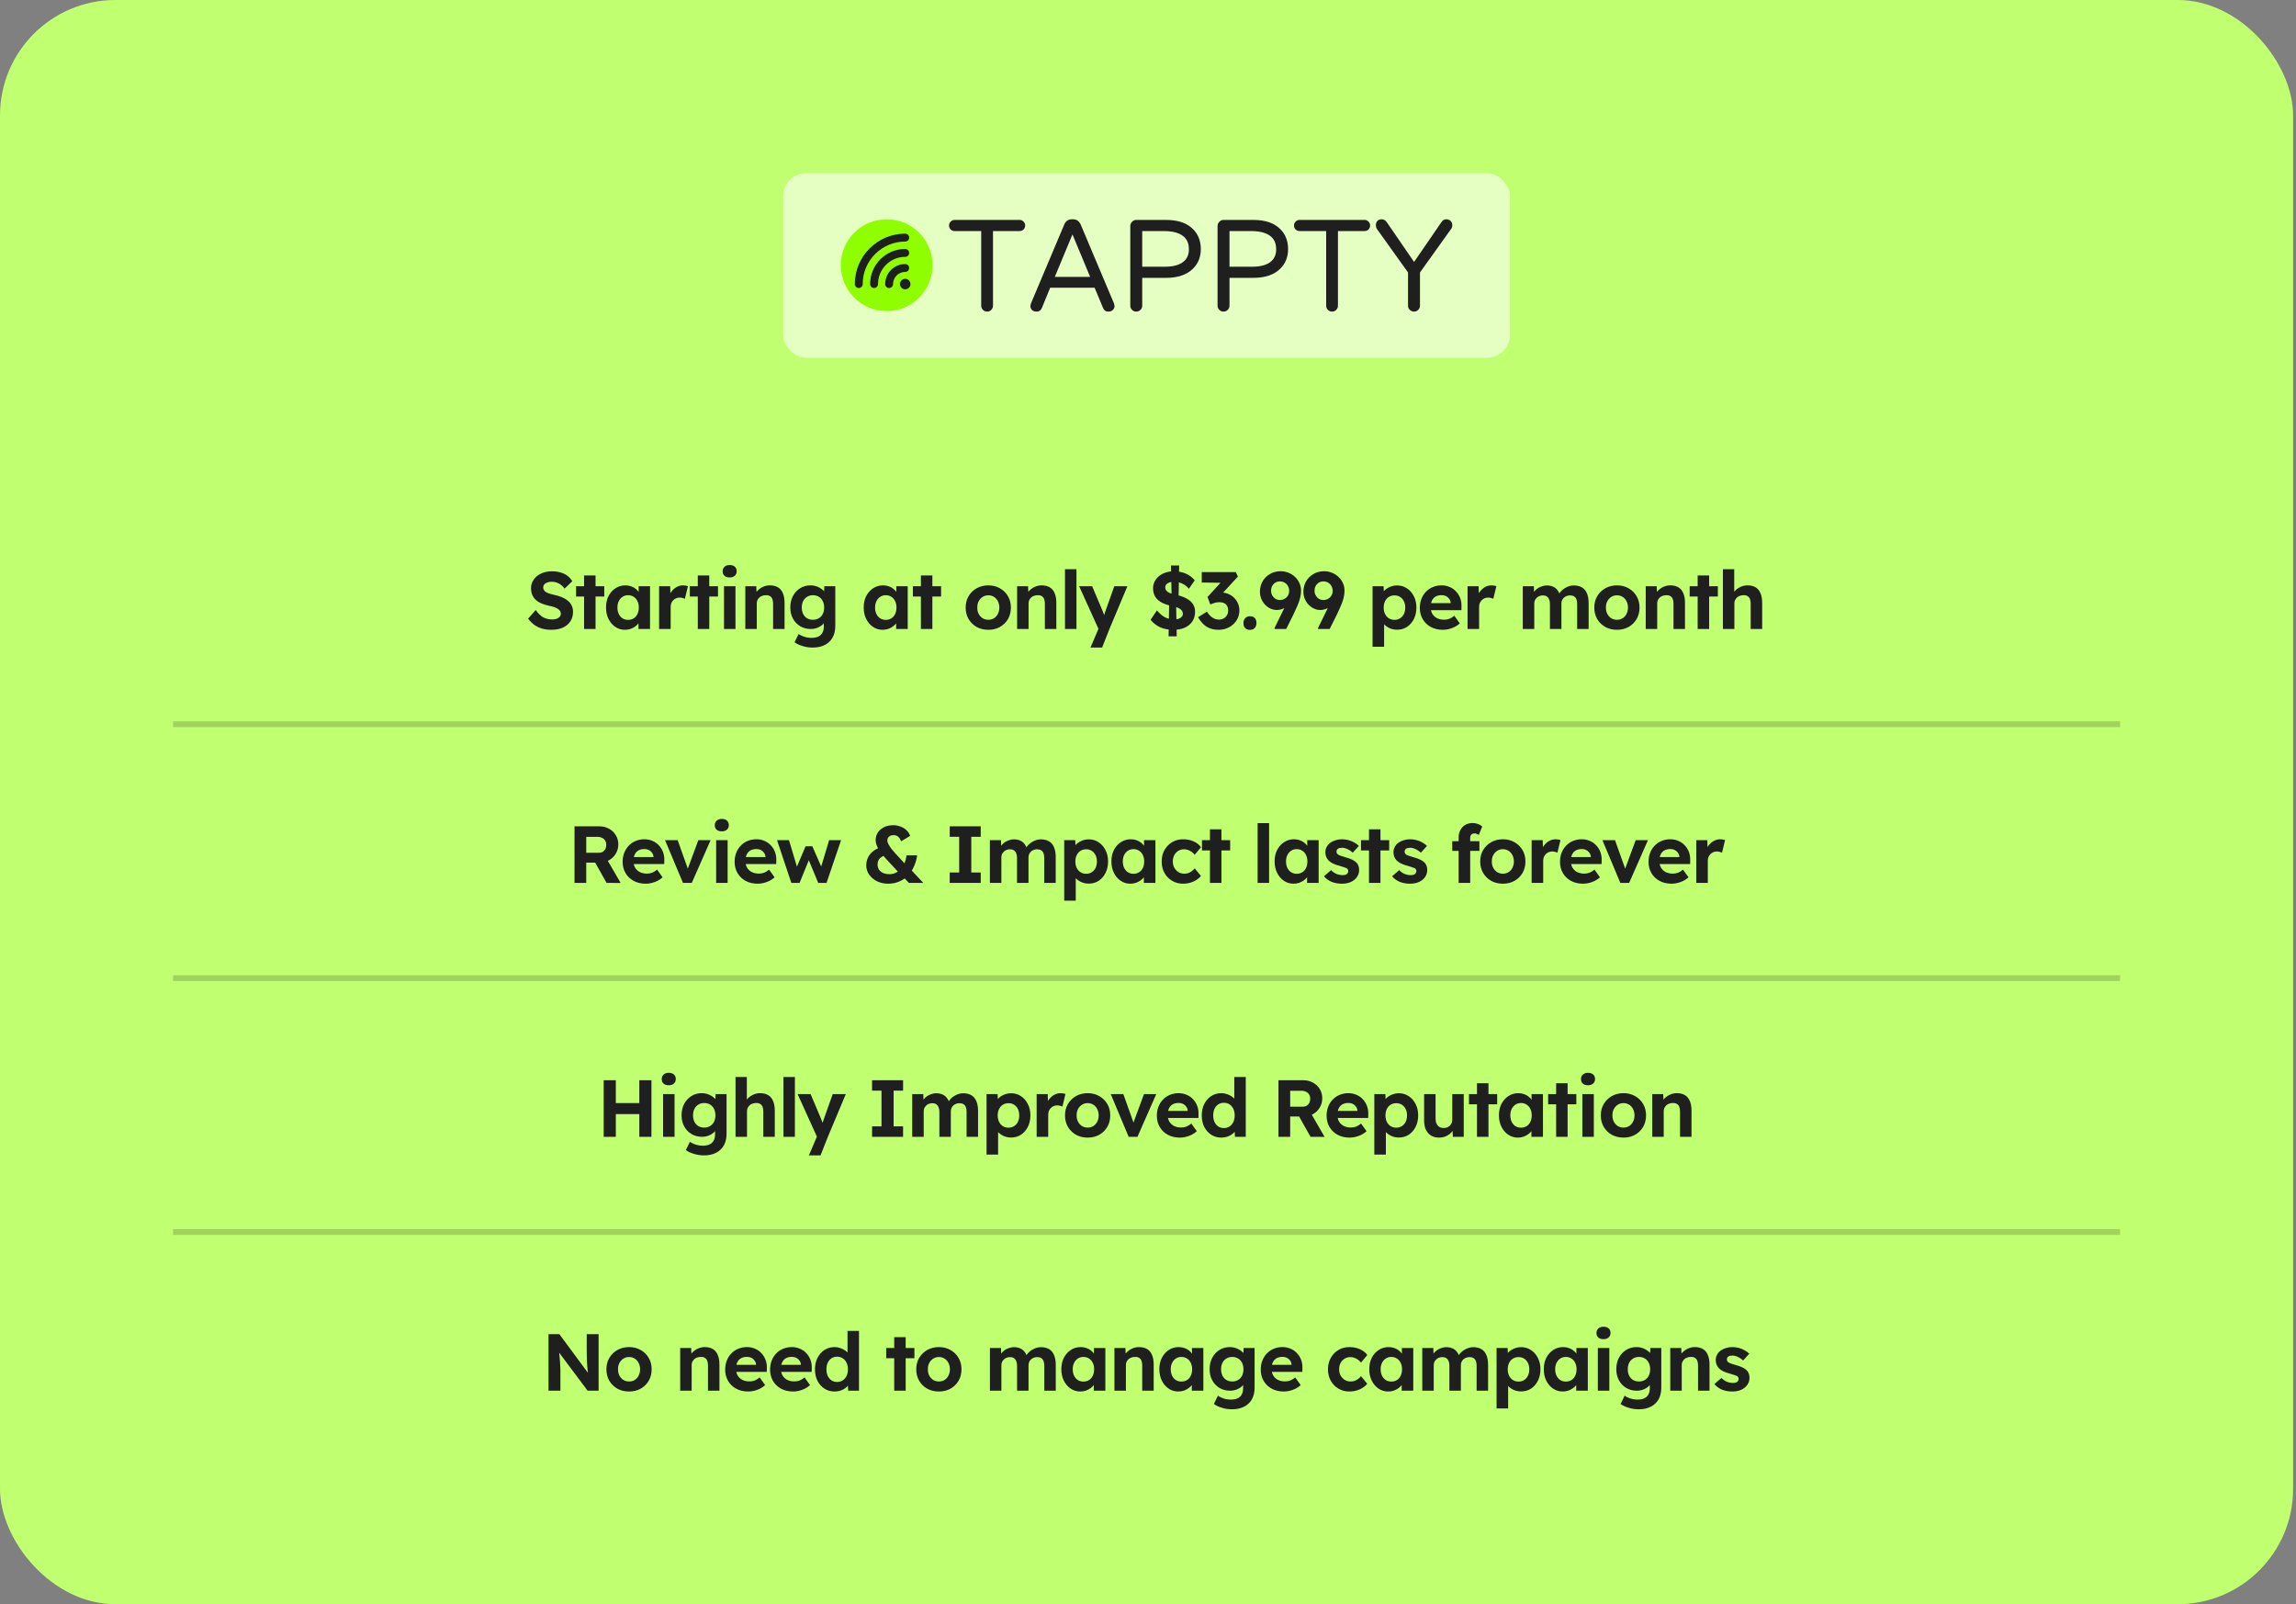
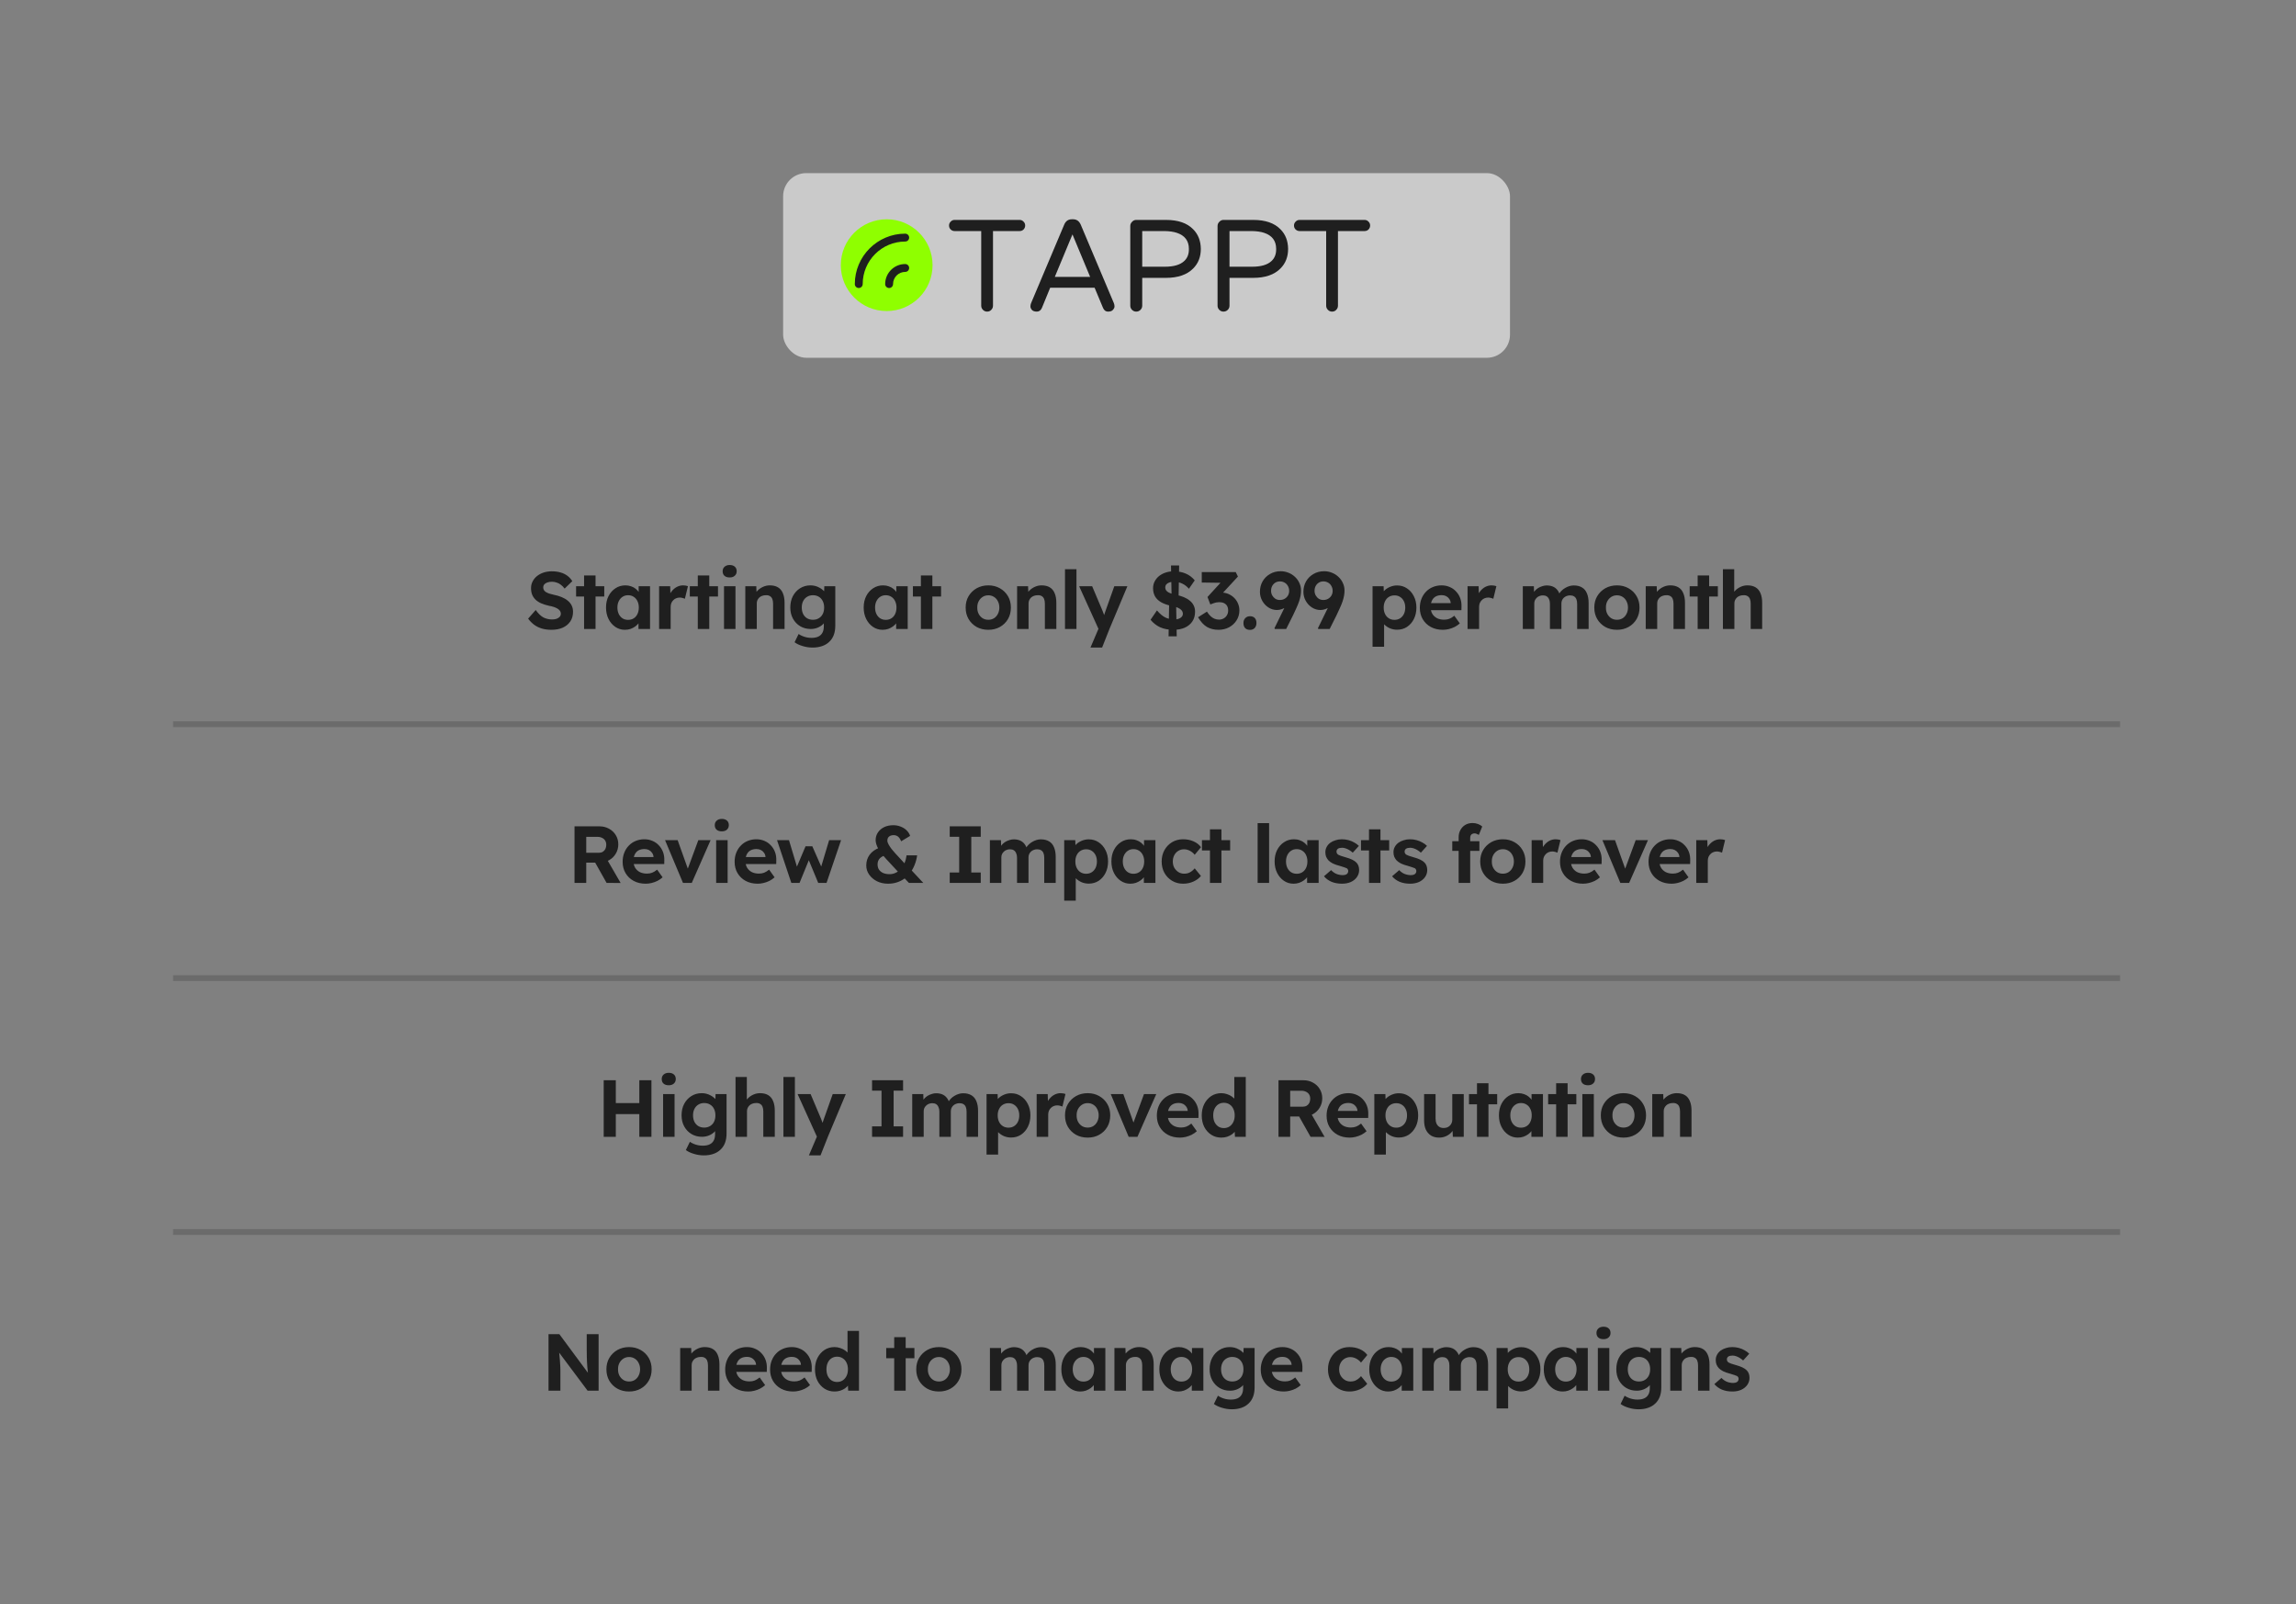
<svg xmlns="http://www.w3.org/2000/svg" width="398" height="278" viewBox="0 0 398 278" fill="none">
  <rect x="0" y="0" width="398" height="278" fill="#808080" stroke="none" />
-   <rect width="397.5" height="278" rx="20" fill="#C0FF6F" />
  <rect x="135.75" y="30" width="126" height="32" rx="4" fill="white" fill-opacity="0.58" />
  <circle cx="153.702" cy="45.952" r="7.952" fill="#8FFF00" />
-   <path d="M150.83 49.228C150.83 49.605 151.136 49.91 151.513 49.912C151.889 49.912 152.195 49.606 152.197 49.228C152.197 46.626 154.315 44.509 156.917 44.509C157.105 44.509 157.276 44.433 157.4 44.31C157.523 44.186 157.599 44.015 157.599 43.827C157.599 43.451 157.293 43.145 156.915 43.143C153.559 43.141 150.828 45.873 150.83 49.228Z" fill="#1F1F1F" />
  <path d="M153.439 49.228C153.439 49.605 153.745 49.91 154.123 49.912C154.499 49.912 154.805 49.606 154.807 49.228C154.805 48.066 155.752 47.118 156.915 47.12C157.103 47.12 157.274 47.045 157.398 46.921C157.521 46.798 157.597 46.626 157.597 46.438C157.597 46.062 157.291 45.756 156.915 45.756C154.998 45.753 153.439 47.312 153.439 49.228Z" fill="#1F1F1F" />
-   <path d="M157.556 49.87C157.912 49.515 157.912 48.939 157.556 48.584C157.201 48.228 156.625 48.228 156.27 48.584C155.915 48.939 155.915 49.515 156.27 49.87C156.625 50.225 157.201 50.225 157.556 49.87Z" fill="#1F1F1F" />
  <path d="M156.913 40.491C152.098 40.493 148.18 44.411 148.178 49.227C148.178 49.603 148.484 49.909 148.861 49.91C149.237 49.91 149.543 49.605 149.545 49.227C149.543 45.163 152.85 41.857 156.915 41.857C157.103 41.857 157.274 41.781 157.398 41.658C157.521 41.534 157.597 41.363 157.597 41.175C157.597 40.799 157.291 40.493 156.913 40.491Z" fill="#1F1F1F" />
  <path d="M176.742 38.11C177.018 38.11 177.248 38.212 177.432 38.414C177.616 38.598 177.708 38.818 177.708 39.076C177.708 39.333 177.616 39.563 177.432 39.766C177.248 39.949 177.018 40.041 176.742 40.041H172.131V52.979C172.131 53.255 172.03 53.494 171.828 53.697C171.644 53.899 171.404 54 171.11 54C170.834 54 170.594 53.899 170.392 53.697C170.19 53.494 170.088 53.255 170.088 52.979V40.041H165.478C165.22 40.041 164.99 39.949 164.788 39.766C164.604 39.582 164.512 39.352 164.512 39.076C164.512 38.818 164.604 38.598 164.788 38.414C164.972 38.212 165.202 38.11 165.478 38.11H176.742Z" fill="#1F1F1F" />
  <path d="M193.085 52.538C193.159 52.722 193.195 52.915 193.195 53.117C193.195 53.301 193.103 53.494 192.919 53.697C192.754 53.899 192.468 54 192.063 54C191.677 54 191.392 53.788 191.208 53.365L189.745 49.862H182.042L180.607 53.365C180.423 53.788 180.128 54 179.723 54C179.337 54 179.051 53.899 178.867 53.697C178.702 53.494 178.619 53.301 178.619 53.117C178.619 52.915 178.656 52.722 178.729 52.538L184.472 38.938C184.729 38.313 185.171 38 185.797 38H186.018C186.625 38 187.067 38.313 187.343 38.938L193.085 52.538ZM188.972 47.986L185.907 40.621L182.843 47.986H188.972Z" fill="#1F1F1F" />
  <path d="M202.112 38.11C204.211 38.11 205.784 38.653 206.833 39.738C207.698 40.602 208.14 41.733 208.158 43.131C208.158 44.51 207.717 45.641 206.833 46.524C205.766 47.609 204.192 48.152 202.112 48.152H197.999V52.979C197.999 53.255 197.898 53.494 197.695 53.697C197.493 53.899 197.244 54 196.95 54C196.674 54 196.435 53.899 196.232 53.697C196.03 53.494 195.928 53.255 195.928 52.979V39.159C195.928 38.883 196.03 38.644 196.232 38.441C196.435 38.221 196.674 38.11 196.95 38.11H202.112ZM201.919 46.221C203.465 46.221 204.588 45.89 205.287 45.228C205.839 44.713 206.106 44.014 206.088 43.131C206.088 41.733 205.388 40.805 203.99 40.345C203.438 40.161 202.747 40.06 201.919 40.041H197.999V46.221H201.919Z" fill="#1F1F1F" />
  <path d="M217.241 38.11C219.339 38.11 220.913 38.653 221.962 39.738C222.827 40.602 223.269 41.733 223.287 43.131C223.287 44.51 222.845 45.641 221.962 46.524C220.894 47.609 219.321 48.152 217.241 48.152H213.128V52.979C213.128 53.255 213.026 53.494 212.824 53.697C212.622 53.899 212.373 54 212.079 54C211.802 54 211.563 53.899 211.361 53.697C211.158 53.494 211.057 53.255 211.057 52.979V39.159C211.057 38.883 211.158 38.644 211.361 38.441C211.563 38.221 211.802 38.11 212.079 38.11H217.241ZM217.048 46.221C218.594 46.221 219.716 45.89 220.416 45.228C220.968 44.713 221.235 44.014 221.216 43.131C221.216 41.733 220.517 40.805 219.118 40.345C218.566 40.161 217.876 40.06 217.048 40.041H213.128V46.221H217.048Z" fill="#1F1F1F" />
  <path d="M236.538 38.11C236.814 38.11 237.044 38.212 237.229 38.414C237.413 38.598 237.505 38.818 237.505 39.076C237.505 39.333 237.413 39.563 237.229 39.766C237.044 39.949 236.814 40.041 236.538 40.041H231.928V52.979C231.928 53.255 231.827 53.494 231.624 53.697C231.44 53.899 231.201 54 230.907 54C230.63 54 230.391 53.899 230.189 53.697C229.986 53.494 229.885 53.255 229.885 52.979V40.041H225.275C225.017 40.041 224.787 39.949 224.585 39.766C224.4 39.582 224.308 39.352 224.308 39.076C224.308 38.818 224.4 38.598 224.585 38.414C224.769 38.212 224.999 38.11 225.275 38.11H236.538Z" fill="#1F1F1F" />
-   <path d="M249.845 38.524C250.066 38.175 250.342 38 250.673 38C251.023 38 251.29 38.101 251.474 38.303C251.658 38.506 251.75 38.736 251.75 38.993C251.75 39.251 251.685 39.471 251.557 39.655L246.146 47.214V52.979C246.146 53.255 246.044 53.494 245.842 53.697C245.639 53.899 245.4 54 245.124 54C244.848 54 244.6 53.899 244.379 53.697C244.176 53.494 244.075 53.255 244.075 52.979V47.214L238.664 39.655C238.554 39.471 238.498 39.251 238.498 38.993C238.498 38.736 238.581 38.506 238.747 38.303C238.931 38.101 239.189 38 239.52 38C239.87 38 240.164 38.175 240.403 38.524L245.124 45.393L249.845 38.524Z" fill="#1F1F1F" />
  <path d="M95.579 109.14C94.972 109.14 94.417 109.065 93.913 108.916C93.418 108.767 92.975 108.547 92.583 108.258C92.201 107.969 91.855 107.619 91.547 107.208L92.863 105.71C93.32 106.345 93.773 106.779 94.221 107.012C94.678 107.236 95.173 107.348 95.705 107.348C95.995 107.348 96.251 107.311 96.475 107.236C96.709 107.152 96.891 107.035 97.021 106.886C97.152 106.737 97.217 106.559 97.217 106.354C97.217 106.205 97.184 106.069 97.119 105.948C97.054 105.817 96.96 105.705 96.839 105.612C96.718 105.509 96.573 105.421 96.405 105.346C96.237 105.262 96.05 105.192 95.845 105.136C95.64 105.071 95.416 105.019 95.173 104.982C94.65 104.861 94.193 104.716 93.801 104.548C93.409 104.371 93.082 104.156 92.821 103.904C92.56 103.643 92.364 103.349 92.233 103.022C92.112 102.695 92.051 102.327 92.051 101.916C92.051 101.496 92.144 101.109 92.331 100.754C92.518 100.39 92.775 100.077 93.101 99.816C93.437 99.555 93.82 99.354 94.249 99.214C94.688 99.074 95.15 99.004 95.635 99.004C96.233 99.004 96.755 99.074 97.203 99.214C97.651 99.345 98.038 99.536 98.365 99.788C98.701 100.04 98.981 100.348 99.205 100.712L97.875 102C97.679 101.739 97.465 101.519 97.231 101.342C97.007 101.165 96.76 101.034 96.489 100.95C96.228 100.857 95.957 100.81 95.677 100.81C95.369 100.81 95.103 100.852 94.879 100.936C94.655 101.011 94.478 101.123 94.347 101.272C94.226 101.421 94.165 101.603 94.165 101.818C94.165 101.986 94.207 102.135 94.291 102.266C94.375 102.397 94.496 102.513 94.655 102.616C94.814 102.709 95.005 102.793 95.229 102.868C95.453 102.943 95.701 103.008 95.971 103.064C96.484 103.167 96.947 103.302 97.357 103.47C97.768 103.638 98.118 103.843 98.407 104.086C98.706 104.319 98.934 104.599 99.093 104.926C99.252 105.243 99.331 105.603 99.331 106.004C99.331 106.667 99.172 107.231 98.855 107.698C98.538 108.165 98.099 108.524 97.539 108.776C96.979 109.019 96.326 109.14 95.579 109.14ZM101.247 109V99.718H103.235V109H101.247ZM99.861 103.372V101.594H104.747V103.372H99.861ZM108.327 109.14C107.711 109.14 107.155 108.972 106.661 108.636C106.166 108.3 105.774 107.843 105.485 107.264C105.195 106.685 105.051 106.023 105.051 105.276C105.051 104.529 105.195 103.871 105.485 103.302C105.783 102.723 106.185 102.271 106.689 101.944C107.193 101.608 107.767 101.44 108.411 101.44C108.775 101.44 109.106 101.496 109.405 101.608C109.713 101.711 109.979 101.855 110.203 102.042C110.436 102.229 110.632 102.443 110.791 102.686C110.949 102.929 111.061 103.19 111.127 103.47L110.707 103.4V101.594H112.681V109H110.679V107.222L111.127 107.18C111.052 107.441 110.931 107.689 110.763 107.922C110.595 108.155 110.385 108.365 110.133 108.552C109.89 108.729 109.615 108.874 109.307 108.986C108.999 109.089 108.672 109.14 108.327 109.14ZM108.873 107.418C109.246 107.418 109.573 107.329 109.853 107.152C110.133 106.975 110.347 106.727 110.497 106.41C110.655 106.083 110.735 105.705 110.735 105.276C110.735 104.856 110.655 104.487 110.497 104.17C110.347 103.853 110.133 103.605 109.853 103.428C109.573 103.241 109.246 103.148 108.873 103.148C108.509 103.148 108.187 103.241 107.907 103.428C107.636 103.605 107.421 103.853 107.263 104.17C107.104 104.487 107.025 104.856 107.025 105.276C107.025 105.705 107.104 106.083 107.263 106.41C107.421 106.727 107.636 106.975 107.907 107.152C108.187 107.329 108.509 107.418 108.873 107.418ZM114.254 109V101.594H116.172L116.242 103.974L115.906 103.484C116.018 103.101 116.2 102.756 116.452 102.448C116.704 102.131 116.998 101.883 117.334 101.706C117.679 101.529 118.038 101.44 118.412 101.44C118.57 101.44 118.724 101.454 118.874 101.482C119.023 101.51 119.149 101.543 119.252 101.58L118.72 103.764C118.608 103.708 118.472 103.661 118.314 103.624C118.155 103.577 117.992 103.554 117.824 103.554C117.6 103.554 117.39 103.596 117.194 103.68C117.007 103.755 116.844 103.867 116.704 104.016C116.564 104.156 116.452 104.324 116.368 104.52C116.293 104.716 116.256 104.931 116.256 105.164V109H114.254ZM120.96 109V99.718H122.948V109H120.96ZM119.574 103.372V101.594H124.46V103.372H119.574ZM125.504 109V101.594H127.492V109H125.504ZM126.484 100.068C126.101 100.068 125.802 99.975 125.588 99.788C125.373 99.601 125.266 99.335 125.266 98.99C125.266 98.673 125.373 98.416 125.588 98.22C125.812 98.015 126.11 97.912 126.484 97.912C126.866 97.912 127.165 98.01 127.38 98.206C127.594 98.393 127.702 98.654 127.702 98.99C127.702 99.317 127.59 99.578 127.366 99.774C127.151 99.97 126.857 100.068 126.484 100.068ZM129.195 109V101.594H131.099L131.155 103.106L130.763 103.274C130.866 102.938 131.048 102.635 131.309 102.364C131.58 102.084 131.902 101.86 132.275 101.692C132.648 101.524 133.04 101.44 133.451 101.44C134.011 101.44 134.478 101.552 134.851 101.776C135.234 102 135.518 102.341 135.705 102.798C135.901 103.246 135.999 103.801 135.999 104.464V109H134.011V104.618C134.011 104.282 133.964 104.002 133.871 103.778C133.778 103.554 133.633 103.391 133.437 103.288C133.25 103.176 133.017 103.129 132.737 103.148C132.513 103.148 132.303 103.185 132.107 103.26C131.92 103.325 131.757 103.423 131.617 103.554C131.486 103.685 131.379 103.834 131.295 104.002C131.22 104.17 131.183 104.352 131.183 104.548V109H130.203C129.988 109 129.797 109 129.629 109C129.461 109 129.316 109 129.195 109ZM140.858 112.22C140.27 112.22 139.691 112.131 139.122 111.954C138.553 111.786 138.091 111.567 137.736 111.296L138.436 109.868C138.623 109.999 138.837 110.115 139.08 110.218C139.323 110.321 139.575 110.4 139.836 110.456C140.107 110.512 140.382 110.54 140.662 110.54C141.147 110.54 141.544 110.465 141.852 110.316C142.169 110.167 142.407 109.943 142.566 109.644C142.725 109.355 142.804 108.981 142.804 108.524V107.236L143.14 107.306C143.084 107.614 142.93 107.899 142.678 108.16C142.426 108.412 142.109 108.617 141.726 108.776C141.343 108.925 140.951 109 140.55 109C139.859 109 139.248 108.841 138.716 108.524C138.184 108.207 137.764 107.768 137.456 107.208C137.148 106.648 136.994 106.004 136.994 105.276C136.994 104.529 137.143 103.871 137.442 103.302C137.75 102.723 138.165 102.271 138.688 101.944C139.22 101.608 139.822 101.44 140.494 101.44C140.774 101.44 141.04 101.473 141.292 101.538C141.553 101.603 141.791 101.697 142.006 101.818C142.23 101.93 142.426 102.061 142.594 102.21C142.771 102.35 142.916 102.504 143.028 102.672C143.14 102.84 143.21 103.008 143.238 103.176L142.832 103.288L142.888 101.594H144.792V108.44C144.792 109.047 144.703 109.583 144.526 110.05C144.349 110.517 144.087 110.909 143.742 111.226C143.406 111.553 142.991 111.8 142.496 111.968C142.011 112.136 141.465 112.22 140.858 112.22ZM140.914 107.404C141.306 107.404 141.647 107.315 141.936 107.138C142.235 106.961 142.463 106.713 142.622 106.396C142.781 106.079 142.86 105.705 142.86 105.276C142.86 104.856 142.781 104.487 142.622 104.17C142.463 103.843 142.235 103.591 141.936 103.414C141.647 103.237 141.306 103.148 140.914 103.148C140.531 103.148 140.191 103.241 139.892 103.428C139.603 103.605 139.379 103.853 139.22 104.17C139.061 104.487 138.982 104.856 138.982 105.276C138.982 105.696 139.061 106.069 139.22 106.396C139.379 106.713 139.603 106.961 139.892 107.138C140.191 107.315 140.531 107.404 140.914 107.404ZM152.992 109.14C152.376 109.14 151.821 108.972 151.326 108.636C150.831 108.3 150.439 107.843 150.15 107.264C149.861 106.685 149.716 106.023 149.716 105.276C149.716 104.529 149.861 103.871 150.15 103.302C150.449 102.723 150.85 102.271 151.354 101.944C151.858 101.608 152.432 101.44 153.076 101.44C153.44 101.44 153.771 101.496 154.07 101.608C154.378 101.711 154.644 101.855 154.868 102.042C155.101 102.229 155.297 102.443 155.456 102.686C155.615 102.929 155.727 103.19 155.792 103.47L155.372 103.4V101.594H157.346V109H155.344V107.222L155.792 107.18C155.717 107.441 155.596 107.689 155.428 107.922C155.26 108.155 155.05 108.365 154.798 108.552C154.555 108.729 154.28 108.874 153.972 108.986C153.664 109.089 153.337 109.14 152.992 109.14ZM153.538 107.418C153.911 107.418 154.238 107.329 154.518 107.152C154.798 106.975 155.013 106.727 155.162 106.41C155.321 106.083 155.4 105.705 155.4 105.276C155.4 104.856 155.321 104.487 155.162 104.17C155.013 103.853 154.798 103.605 154.518 103.428C154.238 103.241 153.911 103.148 153.538 103.148C153.174 103.148 152.852 103.241 152.572 103.428C152.301 103.605 152.087 103.853 151.928 104.17C151.769 104.487 151.69 104.856 151.69 105.276C151.69 105.705 151.769 106.083 151.928 106.41C152.087 106.727 152.301 106.975 152.572 107.152C152.852 107.329 153.174 107.418 153.538 107.418ZM159.633 109V99.718H161.621V109H159.633ZM158.247 103.372V101.594H163.133V103.372H158.247ZM171.326 109.14C170.57 109.14 169.893 108.977 169.296 108.65C168.708 108.314 168.241 107.857 167.896 107.278C167.56 106.699 167.392 106.037 167.392 105.29C167.392 104.543 167.56 103.885 167.896 103.316C168.241 102.737 168.708 102.28 169.296 101.944C169.893 101.608 170.57 101.44 171.326 101.44C172.073 101.44 172.74 101.608 173.328 101.944C173.925 102.28 174.392 102.737 174.728 103.316C175.064 103.885 175.232 104.543 175.232 105.29C175.232 106.037 175.064 106.699 174.728 107.278C174.392 107.857 173.925 108.314 173.328 108.65C172.74 108.977 172.073 109.14 171.326 109.14ZM171.326 107.404C171.69 107.404 172.017 107.315 172.306 107.138C172.595 106.951 172.819 106.699 172.978 106.382C173.146 106.055 173.23 105.691 173.23 105.29C173.23 104.879 173.146 104.515 172.978 104.198C172.819 103.871 172.595 103.619 172.306 103.442C172.017 103.255 171.69 103.162 171.326 103.162C170.953 103.162 170.621 103.255 170.332 103.442C170.043 103.629 169.814 103.881 169.646 104.198C169.478 104.515 169.399 104.879 169.408 105.29C169.399 105.691 169.478 106.055 169.646 106.382C169.814 106.699 170.043 106.951 170.332 107.138C170.621 107.315 170.953 107.404 171.326 107.404ZM176.308 109V101.594H178.212L178.268 103.106L177.876 103.274C177.978 102.938 178.16 102.635 178.422 102.364C178.692 102.084 179.014 101.86 179.388 101.692C179.761 101.524 180.153 101.44 180.564 101.44C181.124 101.44 181.59 101.552 181.964 101.776C182.346 102 182.631 102.341 182.818 102.798C183.014 103.246 183.112 103.801 183.112 104.464V109H181.124V104.618C181.124 104.282 181.077 104.002 180.984 103.778C180.89 103.554 180.746 103.391 180.55 103.288C180.363 103.176 180.13 103.129 179.85 103.148C179.626 103.148 179.416 103.185 179.22 103.26C179.033 103.325 178.87 103.423 178.73 103.554C178.599 103.685 178.492 103.834 178.408 104.002C178.333 104.17 178.296 104.352 178.296 104.548V109H177.316C177.101 109 176.91 109 176.742 109C176.574 109 176.429 109 176.308 109ZM184.611 109V98.64H186.599V109H184.611ZM189.027 112.22L190.651 108.412L190.679 109.56L187.067 101.594H189.321L191.127 105.864C191.202 106.023 191.272 106.209 191.337 106.424C191.412 106.629 191.472 106.83 191.519 107.026L191.183 107.166C191.239 107.007 191.304 106.825 191.379 106.62C191.454 106.415 191.528 106.195 191.603 105.962L193.157 101.594H195.425L192.317 109L191.043 112.22H189.027ZM203.406 109.14C202.529 109.14 201.763 108.995 201.11 108.706C200.466 108.407 199.911 107.973 199.444 107.404L200.55 105.78C201.045 106.359 201.525 106.765 201.992 106.998C202.468 107.231 202.981 107.348 203.532 107.348C203.821 107.348 204.078 107.311 204.302 107.236C204.535 107.152 204.717 107.035 204.848 106.886C204.979 106.737 205.044 106.559 205.044 106.354C205.044 106.205 205.011 106.069 204.946 105.948C204.881 105.817 204.787 105.705 204.666 105.612C204.545 105.509 204.4 105.421 204.232 105.346C204.064 105.262 203.877 105.192 203.672 105.136C203.467 105.071 203.243 105.019 203 104.982C202.3 104.833 201.717 104.623 201.25 104.352C200.793 104.081 200.447 103.745 200.214 103.344C199.99 102.943 199.878 102.467 199.878 101.916C199.878 101.496 199.971 101.109 200.158 100.754C200.345 100.39 200.601 100.077 200.928 99.816C201.264 99.555 201.647 99.354 202.076 99.214C202.515 99.074 202.977 99.004 203.462 99.004C204.246 99.004 204.937 99.135 205.534 99.396C206.141 99.648 206.663 100.04 207.102 100.572L206.094 102.028C205.749 101.627 205.352 101.323 204.904 101.118C204.465 100.913 203.999 100.81 203.504 100.81C203.196 100.81 202.93 100.852 202.706 100.936C202.482 101.011 202.305 101.123 202.174 101.272C202.053 101.421 201.992 101.603 201.992 101.818C201.992 101.986 202.034 102.135 202.118 102.266C202.202 102.397 202.323 102.513 202.482 102.616C202.641 102.709 202.832 102.793 203.056 102.868C203.28 102.943 203.527 103.008 203.798 103.064C204.311 103.167 204.773 103.302 205.184 103.47C205.595 103.638 205.945 103.843 206.234 104.086C206.533 104.319 206.761 104.599 206.92 104.926C207.079 105.243 207.158 105.603 207.158 106.004C207.158 106.667 206.999 107.231 206.682 107.698C206.365 108.165 205.926 108.524 205.366 108.776C204.806 109.019 204.153 109.14 203.406 109.14ZM202.566 110.274L202.678 103.806L203.868 104.268L203.98 110.274H202.566ZM204.288 104.282L203.098 103.82L202.986 97.996H204.4L204.288 104.282ZM211.216 109.14C210.46 109.14 209.797 108.977 209.228 108.65C208.668 108.323 208.15 107.763 207.674 106.97L209.214 105.99C209.429 106.317 209.643 106.583 209.858 106.788C210.082 106.993 210.315 107.143 210.558 107.236C210.801 107.329 211.053 107.376 211.314 107.376C211.594 107.376 211.855 107.311 212.098 107.18C212.341 107.049 212.532 106.867 212.672 106.634C212.821 106.391 212.896 106.116 212.896 105.808C212.896 105.491 212.835 105.225 212.714 105.01C212.593 104.795 212.415 104.632 212.182 104.52C211.949 104.408 211.673 104.352 211.356 104.352C211.216 104.352 211.062 104.366 210.894 104.394C210.726 104.422 210.553 104.469 210.376 104.534C210.199 104.59 210.007 104.66 209.802 104.744L209.312 103.456L211.902 100.628L212.434 101.006L208.318 100.95V99.144H214.212L214.59 99.914L211.356 103.414L210.866 102.84C210.941 102.803 211.062 102.77 211.23 102.742C211.407 102.705 211.571 102.686 211.72 102.686C212.149 102.686 212.551 102.765 212.924 102.924C213.297 103.083 213.629 103.302 213.918 103.582C214.207 103.862 214.431 104.189 214.59 104.562C214.758 104.935 214.842 105.337 214.842 105.766C214.842 106.41 214.679 106.989 214.352 107.502C214.035 108.006 213.601 108.407 213.05 108.706C212.509 108.995 211.897 109.14 211.216 109.14ZM216.68 109.154C216.316 109.154 216.036 109.051 215.84 108.846C215.644 108.641 215.546 108.347 215.546 107.964C215.546 107.619 215.649 107.339 215.854 107.124C216.069 106.9 216.344 106.788 216.68 106.788C217.035 106.788 217.31 106.891 217.506 107.096C217.702 107.301 217.8 107.591 217.8 107.964C217.8 108.319 217.697 108.608 217.492 108.832C217.287 109.047 217.016 109.154 216.68 109.154ZM220.979 109L220.923 108.86L223.947 102.672L224.241 103.61C224.12 103.927 223.956 104.217 223.751 104.478C223.546 104.73 223.308 104.949 223.037 105.136C222.776 105.313 222.5 105.453 222.211 105.556C221.922 105.659 221.637 105.71 221.357 105.71C220.825 105.71 220.335 105.565 219.887 105.276C219.439 104.987 219.08 104.604 218.809 104.128C218.538 103.643 218.403 103.12 218.403 102.56C218.403 101.888 218.557 101.281 218.865 100.74C219.182 100.199 219.612 99.774 220.153 99.466C220.694 99.149 221.306 98.99 221.987 98.99C222.472 98.99 222.93 99.079 223.359 99.256C223.788 99.424 224.166 99.667 224.493 99.984C224.82 100.292 225.072 100.647 225.249 101.048C225.436 101.449 225.529 101.879 225.529 102.336C225.529 102.635 225.501 102.938 225.445 103.246C225.389 103.554 225.305 103.876 225.193 104.212C225.081 104.539 224.936 104.898 224.759 105.29C224.591 105.673 224.395 106.097 224.171 106.564L222.953 109H220.979ZM221.847 103.974C222.164 103.974 222.444 103.904 222.687 103.764C222.93 103.624 223.121 103.437 223.261 103.204C223.401 102.961 223.471 102.695 223.471 102.406C223.471 102.089 223.401 101.809 223.261 101.566C223.13 101.314 222.944 101.118 222.701 100.978C222.458 100.829 222.178 100.754 221.861 100.754C221.572 100.754 221.31 100.824 221.077 100.964C220.853 101.104 220.671 101.295 220.531 101.538C220.4 101.781 220.335 102.065 220.335 102.392C220.335 102.672 220.4 102.933 220.531 103.176C220.671 103.419 220.853 103.615 221.077 103.764C221.31 103.904 221.567 103.974 221.847 103.974ZM228.516 109L228.46 108.86L231.484 102.672L231.778 103.61C231.657 103.927 231.493 104.217 231.288 104.478C231.083 104.73 230.845 104.949 230.574 105.136C230.313 105.313 230.037 105.453 229.748 105.556C229.459 105.659 229.174 105.71 228.894 105.71C228.362 105.71 227.872 105.565 227.424 105.276C226.976 104.987 226.617 104.604 226.346 104.128C226.075 103.643 225.94 103.12 225.94 102.56C225.94 101.888 226.094 101.281 226.402 100.74C226.719 100.199 227.149 99.774 227.69 99.466C228.231 99.149 228.843 98.99 229.524 98.99C230.009 98.99 230.467 99.079 230.896 99.256C231.325 99.424 231.703 99.667 232.03 99.984C232.357 100.292 232.609 100.647 232.786 101.048C232.973 101.449 233.066 101.879 233.066 102.336C233.066 102.635 233.038 102.938 232.982 103.246C232.926 103.554 232.842 103.876 232.73 104.212C232.618 104.539 232.473 104.898 232.296 105.29C232.128 105.673 231.932 106.097 231.708 106.564L230.49 109H228.516ZM229.384 103.974C229.701 103.974 229.981 103.904 230.224 103.764C230.467 103.624 230.658 103.437 230.798 103.204C230.938 102.961 231.008 102.695 231.008 102.406C231.008 102.089 230.938 101.809 230.798 101.566C230.667 101.314 230.481 101.118 230.238 100.978C229.995 100.829 229.715 100.754 229.398 100.754C229.109 100.754 228.847 100.824 228.614 100.964C228.39 101.104 228.208 101.295 228.068 101.538C227.937 101.781 227.872 102.065 227.872 102.392C227.872 102.672 227.937 102.933 228.068 103.176C228.208 103.419 228.39 103.615 228.614 103.764C228.847 103.904 229.104 103.974 229.384 103.974ZM237.924 112.08V101.594H239.842L239.898 103.26L239.534 103.134C239.599 102.835 239.758 102.56 240.01 102.308C240.271 102.056 240.593 101.851 240.976 101.692C241.359 101.533 241.76 101.454 242.18 101.454C242.824 101.454 243.393 101.622 243.888 101.958C244.392 102.285 244.789 102.737 245.078 103.316C245.377 103.885 245.526 104.543 245.526 105.29C245.526 106.027 245.381 106.685 245.092 107.264C244.803 107.843 244.406 108.3 243.902 108.636C243.398 108.963 242.824 109.126 242.18 109.126C241.751 109.126 241.34 109.047 240.948 108.888C240.565 108.72 240.239 108.501 239.968 108.23C239.697 107.959 239.529 107.67 239.464 107.362L239.926 107.166V112.08H237.924ZM241.732 107.418C242.096 107.418 242.418 107.329 242.698 107.152C242.978 106.975 243.197 106.727 243.356 106.41C243.515 106.083 243.594 105.71 243.594 105.29C243.594 104.87 243.515 104.501 243.356 104.184C243.197 103.867 242.978 103.619 242.698 103.442C242.427 103.265 242.105 103.176 241.732 103.176C241.359 103.176 241.032 103.265 240.752 103.442C240.472 103.61 240.253 103.857 240.094 104.184C239.935 104.501 239.856 104.87 239.856 105.29C239.856 105.71 239.935 106.083 240.094 106.41C240.253 106.727 240.472 106.975 240.752 107.152C241.032 107.329 241.359 107.418 241.732 107.418ZM250.124 109.14C249.321 109.14 248.621 108.977 248.024 108.65C247.426 108.323 246.96 107.875 246.624 107.306C246.288 106.737 246.12 106.083 246.12 105.346C246.12 104.777 246.213 104.254 246.4 103.778C246.586 103.302 246.848 102.891 247.184 102.546C247.52 102.191 247.916 101.921 248.374 101.734C248.84 101.538 249.344 101.44 249.886 101.44C250.39 101.44 250.856 101.533 251.286 101.72C251.715 101.897 252.084 102.154 252.392 102.49C252.709 102.817 252.952 103.204 253.12 103.652C253.288 104.1 253.362 104.59 253.344 105.122L253.33 105.738H247.38L247.058 104.52H251.692L251.468 104.772V104.464C251.449 104.212 251.365 103.983 251.216 103.778C251.076 103.573 250.894 103.414 250.67 103.302C250.446 103.19 250.194 103.134 249.914 103.134C249.503 103.134 249.153 103.213 248.864 103.372C248.584 103.531 248.369 103.764 248.22 104.072C248.07 104.38 247.996 104.753 247.996 105.192C247.996 105.64 248.089 106.027 248.276 106.354C248.472 106.681 248.742 106.937 249.088 107.124C249.442 107.301 249.858 107.39 250.334 107.39C250.66 107.39 250.959 107.339 251.23 107.236C251.5 107.133 251.79 106.956 252.098 106.704L253.05 108.034C252.779 108.277 252.48 108.482 252.154 108.65C251.827 108.809 251.491 108.93 251.146 109.014C250.8 109.098 250.46 109.14 250.124 109.14ZM254.393 109V101.594H256.311L256.381 103.974L256.045 103.484C256.157 103.101 256.339 102.756 256.591 102.448C256.843 102.131 257.137 101.883 257.473 101.706C257.818 101.529 258.177 101.44 258.551 101.44C258.709 101.44 258.863 101.454 259.013 101.482C259.162 101.51 259.288 101.543 259.391 101.58L258.859 103.764C258.747 103.708 258.611 103.661 258.453 103.624C258.294 103.577 258.131 103.554 257.963 103.554C257.739 103.554 257.529 103.596 257.333 103.68C257.146 103.755 256.983 103.867 256.843 104.016C256.703 104.156 256.591 104.324 256.507 104.52C256.432 104.716 256.395 104.931 256.395 105.164V109H254.393ZM263.97 109V101.594H265.888L265.93 103.008L265.636 103.064C265.739 102.821 265.874 102.602 266.042 102.406C266.21 102.21 266.406 102.042 266.63 101.902C266.864 101.762 267.106 101.655 267.358 101.58C267.61 101.496 267.862 101.454 268.114 101.454C268.497 101.454 268.842 101.515 269.15 101.636C269.458 101.757 269.72 101.949 269.934 102.21C270.149 102.462 270.317 102.798 270.438 103.218L270.13 103.19L270.228 102.966C270.35 102.742 270.504 102.541 270.69 102.364C270.877 102.177 271.087 102.019 271.32 101.888C271.554 101.748 271.796 101.641 272.048 101.566C272.3 101.491 272.548 101.454 272.79 101.454C273.369 101.454 273.85 101.571 274.232 101.804C274.615 102.028 274.9 102.369 275.086 102.826C275.282 103.283 275.38 103.843 275.38 104.506V109H273.392V104.646C273.392 104.31 273.346 104.035 273.252 103.82C273.159 103.605 273.024 103.447 272.846 103.344C272.669 103.232 272.44 103.176 272.16 103.176C271.946 103.176 271.745 103.213 271.558 103.288C271.381 103.353 271.222 103.451 271.082 103.582C270.952 103.703 270.849 103.848 270.774 104.016C270.7 104.184 270.662 104.371 270.662 104.576V109H268.674V104.632C268.674 104.324 268.623 104.063 268.52 103.848C268.427 103.624 268.292 103.456 268.114 103.344C267.937 103.232 267.718 103.176 267.456 103.176C267.242 103.176 267.041 103.213 266.854 103.288C266.677 103.353 266.523 103.451 266.392 103.582C266.262 103.703 266.154 103.848 266.07 104.016C265.996 104.184 265.958 104.366 265.958 104.562V109H263.97ZM280.297 109.14C279.541 109.14 278.865 108.977 278.267 108.65C277.679 108.314 277.213 107.857 276.867 107.278C276.531 106.699 276.363 106.037 276.363 105.29C276.363 104.543 276.531 103.885 276.867 103.316C277.213 102.737 277.679 102.28 278.267 101.944C278.865 101.608 279.541 101.44 280.297 101.44C281.044 101.44 281.711 101.608 282.299 101.944C282.897 102.28 283.363 102.737 283.699 103.316C284.035 103.885 284.203 104.543 284.203 105.29C284.203 106.037 284.035 106.699 283.699 107.278C283.363 107.857 282.897 108.314 282.299 108.65C281.711 108.977 281.044 109.14 280.297 109.14ZM280.297 107.404C280.661 107.404 280.988 107.315 281.277 107.138C281.567 106.951 281.791 106.699 281.949 106.382C282.117 106.055 282.201 105.691 282.201 105.29C282.201 104.879 282.117 104.515 281.949 104.198C281.791 103.871 281.567 103.619 281.277 103.442C280.988 103.255 280.661 103.162 280.297 103.162C279.924 103.162 279.593 103.255 279.303 103.442C279.014 103.629 278.785 103.881 278.617 104.198C278.449 104.515 278.37 104.879 278.379 105.29C278.37 105.691 278.449 106.055 278.617 106.382C278.785 106.699 279.014 106.951 279.303 107.138C279.593 107.315 279.924 107.404 280.297 107.404ZM285.279 109V101.594H287.183L287.239 103.106L286.847 103.274C286.95 102.938 287.132 102.635 287.393 102.364C287.664 102.084 287.986 101.86 288.359 101.692C288.732 101.524 289.124 101.44 289.535 101.44C290.095 101.44 290.562 101.552 290.935 101.776C291.318 102 291.602 102.341 291.789 102.798C291.985 103.246 292.083 103.801 292.083 104.464V109H290.095V104.618C290.095 104.282 290.048 104.002 289.955 103.778C289.862 103.554 289.717 103.391 289.521 103.288C289.334 103.176 289.101 103.129 288.821 103.148C288.597 103.148 288.387 103.185 288.191 103.26C288.004 103.325 287.841 103.423 287.701 103.554C287.57 103.685 287.463 103.834 287.379 104.002C287.304 104.17 287.267 104.352 287.267 104.548V109H286.287C286.072 109 285.881 109 285.713 109C285.545 109 285.4 109 285.279 109ZM294.282 109V99.718H296.27V109H294.282ZM292.896 103.372V101.594H297.782V103.372H292.896ZM298.658 109V98.64H300.618V103.106L300.226 103.274C300.328 102.938 300.51 102.635 300.772 102.364C301.042 102.084 301.364 101.86 301.738 101.692C302.111 101.524 302.503 101.44 302.914 101.44C303.474 101.44 303.94 101.552 304.314 101.776C304.696 102 304.981 102.341 305.168 102.798C305.364 103.246 305.462 103.801 305.462 104.464V109H303.474V104.618C303.474 104.282 303.427 104.002 303.334 103.778C303.24 103.554 303.096 103.391 302.9 103.288C302.713 103.176 302.48 103.129 302.2 103.148C301.976 103.148 301.766 103.185 301.57 103.26C301.383 103.325 301.22 103.423 301.08 103.554C300.949 103.685 300.842 103.834 300.758 104.002C300.683 104.17 300.646 104.352 300.646 104.548V109H299.666C299.451 109 299.26 109 299.092 109C298.924 109 298.779 109 298.658 109Z" fill="#1F1F1F" />
  <line x1="30" y1="125.5" x2="367.5" y2="125.5" stroke="#0D0D0D" stroke-opacity="0.18" />
  <path d="M99.591 153V143.2H103.931C104.538 143.2 105.089 143.34 105.583 143.62C106.078 143.891 106.465 144.259 106.745 144.726C107.035 145.193 107.179 145.725 107.179 146.322C107.179 146.91 107.035 147.447 106.745 147.932C106.465 148.408 106.078 148.786 105.583 149.066C105.089 149.346 104.538 149.486 103.931 149.486H101.621V153H99.591ZM105.149 153L102.657 148.576L104.813 148.226L107.585 153.014L105.149 153ZM101.621 147.778H103.833C104.085 147.778 104.305 147.722 104.491 147.61C104.687 147.489 104.837 147.325 104.939 147.12C105.042 146.905 105.093 146.667 105.093 146.406C105.093 146.126 105.033 145.883 104.911 145.678C104.79 145.473 104.613 145.314 104.379 145.202C104.146 145.081 103.875 145.02 103.567 145.02H101.621V147.778ZM111.935 153.14C111.132 153.14 110.432 152.977 109.835 152.65C109.237 152.323 108.771 151.875 108.435 151.306C108.099 150.737 107.931 150.083 107.931 149.346C107.931 148.777 108.024 148.254 108.211 147.778C108.397 147.302 108.659 146.891 108.995 146.546C109.331 146.191 109.727 145.921 110.185 145.734C110.651 145.538 111.155 145.44 111.697 145.44C112.201 145.44 112.667 145.533 113.097 145.72C113.526 145.897 113.895 146.154 114.203 146.49C114.52 146.817 114.763 147.204 114.931 147.652C115.099 148.1 115.173 148.59 115.155 149.122L115.141 149.738H109.191L108.869 148.52H113.503L113.279 148.772V148.464C113.26 148.212 113.176 147.983 113.027 147.778C112.887 147.573 112.705 147.414 112.481 147.302C112.257 147.19 112.005 147.134 111.725 147.134C111.314 147.134 110.964 147.213 110.675 147.372C110.395 147.531 110.18 147.764 110.031 148.072C109.881 148.38 109.807 148.753 109.807 149.192C109.807 149.64 109.9 150.027 110.087 150.354C110.283 150.681 110.553 150.937 110.899 151.124C111.253 151.301 111.669 151.39 112.145 151.39C112.471 151.39 112.77 151.339 113.041 151.236C113.311 151.133 113.601 150.956 113.909 150.704L114.861 152.034C114.59 152.277 114.291 152.482 113.965 152.65C113.638 152.809 113.302 152.93 112.957 153.014C112.611 153.098 112.271 153.14 111.935 153.14ZM118.391 153L115.283 145.594H117.467L119.441 151.124L118.979 151.208L121.051 145.594H123.179L119.917 153H118.391ZM124.141 153V145.594H126.129V153H124.141ZM125.121 144.068C124.739 144.068 124.44 143.975 124.225 143.788C124.011 143.601 123.903 143.335 123.903 142.99C123.903 142.673 124.011 142.416 124.225 142.22C124.449 142.015 124.748 141.912 125.121 141.912C125.504 141.912 125.803 142.01 126.017 142.206C126.232 142.393 126.339 142.654 126.339 142.99C126.339 143.317 126.227 143.578 126.003 143.774C125.789 143.97 125.495 144.068 125.121 144.068ZM131.347 153.14C130.544 153.14 129.844 152.977 129.247 152.65C128.649 152.323 128.183 151.875 127.847 151.306C127.511 150.737 127.343 150.083 127.343 149.346C127.343 148.777 127.436 148.254 127.623 147.778C127.809 147.302 128.071 146.891 128.407 146.546C128.743 146.191 129.139 145.921 129.597 145.734C130.063 145.538 130.567 145.44 131.109 145.44C131.613 145.44 132.079 145.533 132.509 145.72C132.938 145.897 133.307 146.154 133.615 146.49C133.932 146.817 134.175 147.204 134.343 147.652C134.511 148.1 134.585 148.59 134.567 149.122L134.553 149.738H128.603L128.281 148.52H132.915L132.691 148.772V148.464C132.672 148.212 132.588 147.983 132.439 147.778C132.299 147.573 132.117 147.414 131.893 147.302C131.669 147.19 131.417 147.134 131.137 147.134C130.726 147.134 130.376 147.213 130.087 147.372C129.807 147.531 129.592 147.764 129.443 148.072C129.293 148.38 129.219 148.753 129.219 149.192C129.219 149.64 129.312 150.027 129.499 150.354C129.695 150.681 129.965 150.937 130.311 151.124C130.665 151.301 131.081 151.39 131.557 151.39C131.883 151.39 132.182 151.339 132.453 151.236C132.723 151.133 133.013 150.956 133.321 150.704L134.273 152.034C134.002 152.277 133.703 152.482 133.377 152.65C133.05 152.809 132.714 152.93 132.369 153.014C132.023 153.098 131.683 153.14 131.347 153.14ZM137.173 153L134.695 145.594H136.767L138.279 150.634L137.971 150.592L139.637 146.658H140.813L142.549 150.606L142.213 150.634L143.725 145.594H145.797L143.277 153H141.835L140.085 148.786L140.309 148.814L138.601 153H137.173ZM157.555 153L156.491 151.88L155.847 151.264L153.663 148.912C153.346 148.567 153.066 148.24 152.823 147.932C152.59 147.624 152.394 147.335 152.235 147.064C152.086 146.784 151.974 146.523 151.899 146.28C151.825 146.037 151.787 145.809 151.787 145.594C151.787 145.099 151.918 144.656 152.179 144.264C152.441 143.872 152.8 143.564 153.257 143.34C153.715 143.116 154.247 143.004 154.853 143.004C155.301 143.004 155.721 143.083 156.113 143.242C156.515 143.391 156.86 143.606 157.149 143.886C157.439 144.166 157.644 144.488 157.765 144.852L156.211 145.79C156.053 145.398 155.866 145.123 155.651 144.964C155.446 144.805 155.194 144.726 154.895 144.726C154.671 144.726 154.48 144.763 154.321 144.838C154.163 144.913 154.037 145.02 153.943 145.16C153.859 145.291 153.817 145.459 153.817 145.664C153.817 145.86 153.887 146.084 154.027 146.336C154.167 146.588 154.34 146.849 154.545 147.12C154.76 147.381 154.975 147.633 155.189 147.876C155.413 148.109 155.605 148.315 155.763 148.492L157.107 149.948L157.891 150.69L160.047 153H157.555ZM153.943 153.14C153.234 153.14 152.595 153 152.025 152.72C151.456 152.431 151.003 152.048 150.667 151.572C150.331 151.087 150.163 150.555 150.163 149.976C150.163 149.276 150.359 148.655 150.751 148.114C151.153 147.573 151.745 147.157 152.529 146.868L153.761 148.142C153.22 148.254 152.809 148.45 152.529 148.73C152.259 149.001 152.123 149.355 152.123 149.794C152.123 150.139 152.203 150.438 152.361 150.69C152.529 150.942 152.767 151.138 153.075 151.278C153.383 151.418 153.757 151.488 154.195 151.488C154.578 151.488 154.933 151.409 155.259 151.25C155.595 151.091 155.894 150.872 156.155 150.592C156.417 150.303 156.631 149.962 156.799 149.57C156.967 149.169 157.084 148.721 157.149 148.226H158.983C158.899 148.814 158.755 149.36 158.549 149.864C158.353 150.368 158.101 150.825 157.793 151.236C157.495 151.637 157.149 151.983 156.757 152.272C156.365 152.552 155.931 152.767 155.455 152.916C154.989 153.065 154.485 153.14 153.943 153.14ZM164.63 153V151.194H166.268V145.006H164.63V143.2H170.006V145.006H168.368V151.194H170.006V153H164.63ZM171.592 153V145.594H173.51L173.552 147.008L173.258 147.064C173.36 146.821 173.496 146.602 173.664 146.406C173.832 146.21 174.028 146.042 174.252 145.902C174.485 145.762 174.728 145.655 174.98 145.58C175.232 145.496 175.484 145.454 175.736 145.454C176.118 145.454 176.464 145.515 176.772 145.636C177.08 145.757 177.341 145.949 177.556 146.21C177.77 146.462 177.938 146.798 178.06 147.218L177.752 147.19L177.85 146.966C177.971 146.742 178.125 146.541 178.312 146.364C178.498 146.177 178.708 146.019 178.942 145.888C179.175 145.748 179.418 145.641 179.67 145.566C179.922 145.491 180.169 145.454 180.412 145.454C180.99 145.454 181.471 145.571 181.854 145.804C182.236 146.028 182.521 146.369 182.708 146.826C182.904 147.283 183.002 147.843 183.002 148.506V153H181.014V148.646C181.014 148.31 180.967 148.035 180.874 147.82C180.78 147.605 180.645 147.447 180.468 147.344C180.29 147.232 180.062 147.176 179.782 147.176C179.567 147.176 179.366 147.213 179.18 147.288C179.002 147.353 178.844 147.451 178.704 147.582C178.573 147.703 178.47 147.848 178.396 148.016C178.321 148.184 178.284 148.371 178.284 148.576V153H176.296V148.632C176.296 148.324 176.244 148.063 176.142 147.848C176.048 147.624 175.913 147.456 175.736 147.344C175.558 147.232 175.339 147.176 175.078 147.176C174.863 147.176 174.662 147.213 174.476 147.288C174.298 147.353 174.144 147.451 174.014 147.582C173.883 147.703 173.776 147.848 173.692 148.016C173.617 148.184 173.58 148.366 173.58 148.562V153H171.592ZM184.475 156.08V145.594H186.393L186.449 147.26L186.085 147.134C186.15 146.835 186.309 146.56 186.561 146.308C186.822 146.056 187.144 145.851 187.527 145.692C187.909 145.533 188.311 145.454 188.731 145.454C189.375 145.454 189.944 145.622 190.439 145.958C190.943 146.285 191.339 146.737 191.629 147.316C191.927 147.885 192.077 148.543 192.077 149.29C192.077 150.027 191.932 150.685 191.643 151.264C191.353 151.843 190.957 152.3 190.453 152.636C189.949 152.963 189.375 153.126 188.731 153.126C188.301 153.126 187.891 153.047 187.499 152.888C187.116 152.72 186.789 152.501 186.519 152.23C186.248 151.959 186.08 151.67 186.015 151.362L186.477 151.166V156.08H184.475ZM188.283 151.418C188.647 151.418 188.969 151.329 189.249 151.152C189.529 150.975 189.748 150.727 189.907 150.41C190.065 150.083 190.145 149.71 190.145 149.29C190.145 148.87 190.065 148.501 189.907 148.184C189.748 147.867 189.529 147.619 189.249 147.442C188.978 147.265 188.656 147.176 188.283 147.176C187.909 147.176 187.583 147.265 187.303 147.442C187.023 147.61 186.803 147.857 186.645 148.184C186.486 148.501 186.407 148.87 186.407 149.29C186.407 149.71 186.486 150.083 186.645 150.41C186.803 150.727 187.023 150.975 187.303 151.152C187.583 151.329 187.909 151.418 188.283 151.418ZM195.932 153.14C195.316 153.14 194.761 152.972 194.266 152.636C193.772 152.3 193.38 151.843 193.09 151.264C192.801 150.685 192.656 150.023 192.656 149.276C192.656 148.529 192.801 147.871 193.09 147.302C193.389 146.723 193.79 146.271 194.294 145.944C194.798 145.608 195.372 145.44 196.016 145.44C196.38 145.44 196.712 145.496 197.01 145.608C197.318 145.711 197.584 145.855 197.808 146.042C198.042 146.229 198.238 146.443 198.396 146.686C198.555 146.929 198.667 147.19 198.732 147.47L198.312 147.4V145.594H200.286V153H198.284V151.222L198.732 151.18C198.658 151.441 198.536 151.689 198.368 151.922C198.2 152.155 197.99 152.365 197.738 152.552C197.496 152.729 197.22 152.874 196.912 152.986C196.604 153.089 196.278 153.14 195.932 153.14ZM196.478 151.418C196.852 151.418 197.178 151.329 197.458 151.152C197.738 150.975 197.953 150.727 198.102 150.41C198.261 150.083 198.34 149.705 198.34 149.276C198.34 148.856 198.261 148.487 198.102 148.17C197.953 147.853 197.738 147.605 197.458 147.428C197.178 147.241 196.852 147.148 196.478 147.148C196.114 147.148 195.792 147.241 195.512 147.428C195.242 147.605 195.027 147.853 194.868 148.17C194.71 148.487 194.63 148.856 194.63 149.276C194.63 149.705 194.71 150.083 194.868 150.41C195.027 150.727 195.242 150.975 195.512 151.152C195.792 151.329 196.114 151.418 196.478 151.418ZM205.079 153.14C204.37 153.14 203.735 152.972 203.175 152.636C202.615 152.3 202.172 151.843 201.845 151.264C201.528 150.685 201.369 150.027 201.369 149.29C201.369 148.562 201.528 147.909 201.845 147.33C202.172 146.742 202.615 146.28 203.175 145.944C203.735 145.608 204.37 145.44 205.079 145.44C205.742 145.44 206.349 145.561 206.899 145.804C207.45 146.047 207.879 146.383 208.187 146.812L207.095 148.128C206.965 147.951 206.801 147.792 206.605 147.652C206.409 147.503 206.195 147.386 205.961 147.302C205.737 147.218 205.504 147.176 205.261 147.176C204.879 147.176 204.538 147.269 204.239 147.456C203.95 147.633 203.721 147.881 203.553 148.198C203.385 148.515 203.301 148.879 203.301 149.29C203.301 149.691 203.385 150.051 203.553 150.368C203.731 150.676 203.969 150.928 204.267 151.124C204.566 151.311 204.902 151.404 205.275 151.404C205.518 151.404 205.747 151.371 205.961 151.306C206.176 151.231 206.377 151.124 206.563 150.984C206.759 150.844 206.937 150.676 207.095 150.48L208.173 151.796C207.856 152.197 207.417 152.524 206.857 152.776C206.297 153.019 205.705 153.14 205.079 153.14ZM209.741 153V143.718H211.729V153H209.741ZM208.355 147.372V145.594H213.241V147.372H208.355ZM218.004 153V142.64H219.992V153H218.004ZM224.225 153.14C223.609 153.14 223.053 152.972 222.559 152.636C222.064 152.3 221.672 151.843 221.383 151.264C221.093 150.685 220.949 150.023 220.949 149.276C220.949 148.529 221.093 147.871 221.383 147.302C221.681 146.723 222.083 146.271 222.587 145.944C223.091 145.608 223.665 145.44 224.309 145.44C224.673 145.44 225.004 145.496 225.303 145.608C225.611 145.711 225.877 145.855 226.101 146.042C226.334 146.229 226.53 146.443 226.689 146.686C226.847 146.929 226.959 147.19 227.025 147.47L226.605 147.4V145.594H228.579V153H226.577V151.222L227.025 151.18C226.95 151.441 226.829 151.689 226.661 151.922C226.493 152.155 226.283 152.365 226.031 152.552C225.788 152.729 225.513 152.874 225.205 152.986C224.897 153.089 224.57 153.14 224.225 153.14ZM224.771 151.418C225.144 151.418 225.471 151.329 225.751 151.152C226.031 150.975 226.245 150.727 226.395 150.41C226.553 150.083 226.633 149.705 226.633 149.276C226.633 148.856 226.553 148.487 226.395 148.17C226.245 147.853 226.031 147.605 225.751 147.428C225.471 147.241 225.144 147.148 224.771 147.148C224.407 147.148 224.085 147.241 223.805 147.428C223.534 147.605 223.319 147.853 223.161 148.17C223.002 148.487 222.923 148.856 222.923 149.276C222.923 149.705 223.002 150.083 223.161 150.41C223.319 150.727 223.534 150.975 223.805 151.152C224.085 151.329 224.407 151.418 224.771 151.418ZM232.644 153.14C231.953 153.14 231.337 153.028 230.796 152.804C230.264 152.571 229.835 152.253 229.508 151.852L230.74 150.788C231.029 151.096 231.351 151.32 231.706 151.46C232.061 151.591 232.415 151.656 232.77 151.656C232.91 151.656 233.036 151.642 233.148 151.614C233.269 151.577 233.372 151.53 233.456 151.474C233.54 151.409 233.601 151.334 233.638 151.25C233.685 151.157 233.708 151.059 233.708 150.956C233.708 150.751 233.624 150.587 233.456 150.466C233.363 150.419 233.218 150.363 233.022 150.298C232.826 150.223 232.574 150.144 232.266 150.06C231.79 149.939 231.384 149.799 231.048 149.64C230.721 149.472 230.46 149.285 230.264 149.08C230.096 148.884 229.965 148.674 229.872 148.45C229.788 148.217 229.746 147.96 229.746 147.68C229.746 147.344 229.821 147.041 229.97 146.77C230.119 146.49 230.325 146.252 230.586 146.056C230.857 145.86 231.165 145.711 231.51 145.608C231.855 145.496 232.219 145.44 232.602 145.44C232.985 145.44 233.358 145.487 233.722 145.58C234.086 145.673 234.422 145.809 234.73 145.986C235.047 146.154 235.323 146.355 235.556 146.588L234.492 147.764C234.324 147.605 234.133 147.461 233.918 147.33C233.713 147.199 233.498 147.097 233.274 147.022C233.05 146.947 232.849 146.91 232.672 146.91C232.513 146.91 232.369 146.924 232.238 146.952C232.117 146.98 232.014 147.022 231.93 147.078C231.846 147.134 231.781 147.209 231.734 147.302C231.697 147.386 231.678 147.479 231.678 147.582C231.678 147.685 231.701 147.783 231.748 147.876C231.804 147.969 231.879 148.049 231.972 148.114C232.075 148.17 232.224 148.235 232.42 148.31C232.625 148.385 232.901 148.469 233.246 148.562C233.694 148.683 234.072 148.819 234.38 148.968C234.697 149.117 234.949 149.29 235.136 149.486C235.295 149.654 235.411 149.845 235.486 150.06C235.561 150.275 235.598 150.513 235.598 150.774C235.598 151.231 235.467 151.642 235.206 152.006C234.954 152.361 234.604 152.641 234.156 152.846C233.708 153.042 233.204 153.14 232.644 153.14ZM237.309 153V143.718H239.297V153H237.309ZM235.923 147.372V145.594H240.809V147.372H235.923ZM244.45 153.14C243.76 153.14 243.144 153.028 242.602 152.804C242.07 152.571 241.641 152.253 241.314 151.852L242.546 150.788C242.836 151.096 243.158 151.32 243.512 151.46C243.867 151.591 244.222 151.656 244.576 151.656C244.716 151.656 244.842 151.642 244.954 151.614C245.076 151.577 245.178 151.53 245.262 151.474C245.346 151.409 245.407 151.334 245.444 151.25C245.491 151.157 245.514 151.059 245.514 150.956C245.514 150.751 245.43 150.587 245.262 150.466C245.169 150.419 245.024 150.363 244.828 150.298C244.632 150.223 244.38 150.144 244.072 150.06C243.596 149.939 243.19 149.799 242.854 149.64C242.528 149.472 242.266 149.285 242.07 149.08C241.902 148.884 241.772 148.674 241.678 148.45C241.594 148.217 241.552 147.96 241.552 147.68C241.552 147.344 241.627 147.041 241.776 146.77C241.926 146.49 242.131 146.252 242.392 146.056C242.663 145.86 242.971 145.711 243.316 145.608C243.662 145.496 244.026 145.44 244.408 145.44C244.791 145.44 245.164 145.487 245.528 145.58C245.892 145.673 246.228 145.809 246.536 145.986C246.854 146.154 247.129 146.355 247.362 146.588L246.298 147.764C246.13 147.605 245.939 147.461 245.724 147.33C245.519 147.199 245.304 147.097 245.08 147.022C244.856 146.947 244.656 146.91 244.478 146.91C244.32 146.91 244.175 146.924 244.044 146.952C243.923 146.98 243.82 147.022 243.736 147.078C243.652 147.134 243.587 147.209 243.54 147.302C243.503 147.386 243.484 147.479 243.484 147.582C243.484 147.685 243.508 147.783 243.554 147.876C243.61 147.969 243.685 148.049 243.778 148.114C243.881 148.17 244.03 148.235 244.226 148.31C244.432 148.385 244.707 148.469 245.052 148.562C245.5 148.683 245.878 148.819 246.186 148.968C246.504 149.117 246.756 149.29 246.942 149.486C247.101 149.654 247.218 149.845 247.292 150.06C247.367 150.275 247.404 150.513 247.404 150.774C247.404 151.231 247.274 151.642 247.012 152.006C246.76 152.361 246.41 152.641 245.962 152.846C245.514 153.042 245.01 153.14 244.45 153.14ZM252.849 153V145.076C252.849 144.619 252.951 144.203 253.157 143.83C253.362 143.457 253.642 143.163 253.997 142.948C254.361 142.733 254.785 142.626 255.271 142.626C255.597 142.626 255.905 142.682 256.195 142.794C256.484 142.897 256.731 143.041 256.937 143.228L256.349 144.684C256.227 144.609 256.101 144.549 255.971 144.502C255.849 144.446 255.737 144.418 255.635 144.418C255.457 144.418 255.308 144.451 255.187 144.516C255.075 144.572 254.991 144.661 254.935 144.782C254.879 144.894 254.851 145.039 254.851 145.216V153H253.857C253.642 153 253.451 153 253.283 153C253.115 153 252.97 153 252.849 153ZM251.743 147.456V145.776H256.447V147.456H251.743ZM260.521 153.14C259.765 153.14 259.089 152.977 258.491 152.65C257.903 152.314 257.437 151.857 257.091 151.278C256.755 150.699 256.587 150.037 256.587 149.29C256.587 148.543 256.755 147.885 257.091 147.316C257.437 146.737 257.903 146.28 258.491 145.944C259.089 145.608 259.765 145.44 260.521 145.44C261.268 145.44 261.935 145.608 262.523 145.944C263.121 146.28 263.587 146.737 263.923 147.316C264.259 147.885 264.427 148.543 264.427 149.29C264.427 150.037 264.259 150.699 263.923 151.278C263.587 151.857 263.121 152.314 262.523 152.65C261.935 152.977 261.268 153.14 260.521 153.14ZM260.521 151.404C260.885 151.404 261.212 151.315 261.501 151.138C261.791 150.951 262.015 150.699 262.173 150.382C262.341 150.055 262.425 149.691 262.425 149.29C262.425 148.879 262.341 148.515 262.173 148.198C262.015 147.871 261.791 147.619 261.501 147.442C261.212 147.255 260.885 147.162 260.521 147.162C260.148 147.162 259.817 147.255 259.527 147.442C259.238 147.629 259.009 147.881 258.841 148.198C258.673 148.515 258.594 148.879 258.603 149.29C258.594 149.691 258.673 150.055 258.841 150.382C259.009 150.699 259.238 150.951 259.527 151.138C259.817 151.315 260.148 151.404 260.521 151.404ZM265.503 153V145.594H267.421L267.491 147.974L267.155 147.484C267.267 147.101 267.449 146.756 267.701 146.448C267.953 146.131 268.247 145.883 268.583 145.706C268.928 145.529 269.288 145.44 269.661 145.44C269.82 145.44 269.974 145.454 270.123 145.482C270.272 145.51 270.398 145.543 270.501 145.58L269.969 147.764C269.857 147.708 269.722 147.661 269.563 147.624C269.404 147.577 269.241 147.554 269.073 147.554C268.849 147.554 268.639 147.596 268.443 147.68C268.256 147.755 268.093 147.867 267.953 148.016C267.813 148.156 267.701 148.324 267.617 148.52C267.542 148.716 267.505 148.931 267.505 149.164V153H265.503ZM274.421 153.14C273.619 153.14 272.919 152.977 272.321 152.65C271.724 152.323 271.257 151.875 270.921 151.306C270.585 150.737 270.417 150.083 270.417 149.346C270.417 148.777 270.511 148.254 270.697 147.778C270.884 147.302 271.145 146.891 271.481 146.546C271.817 146.191 272.214 145.921 272.671 145.734C273.138 145.538 273.642 145.44 274.183 145.44C274.687 145.44 275.154 145.533 275.583 145.72C276.013 145.897 276.381 146.154 276.689 146.49C277.007 146.817 277.249 147.204 277.417 147.652C277.585 148.1 277.66 148.59 277.641 149.122L277.627 149.738H271.677L271.355 148.52H275.989L275.765 148.772V148.464C275.747 148.212 275.663 147.983 275.513 147.778C275.373 147.573 275.191 147.414 274.967 147.302C274.743 147.19 274.491 147.134 274.211 147.134C273.801 147.134 273.451 147.213 273.161 147.372C272.881 147.531 272.667 147.764 272.517 148.072C272.368 148.38 272.293 148.753 272.293 149.192C272.293 149.64 272.387 150.027 272.573 150.354C272.769 150.681 273.04 150.937 273.385 151.124C273.74 151.301 274.155 151.39 274.631 151.39C274.958 151.39 275.257 151.339 275.527 151.236C275.798 151.133 276.087 150.956 276.395 150.704L277.347 152.034C277.077 152.277 276.778 152.482 276.451 152.65C276.125 152.809 275.789 152.93 275.443 153.014C275.098 153.098 274.757 153.14 274.421 153.14ZM280.878 153L277.77 145.594H279.954L281.928 151.124L281.466 151.208L283.538 145.594H285.666L282.404 153H280.878ZM289.769 153.14C288.966 153.14 288.266 152.977 287.669 152.65C287.071 152.323 286.605 151.875 286.269 151.306C285.933 150.737 285.765 150.083 285.765 149.346C285.765 148.777 285.858 148.254 286.045 147.778C286.231 147.302 286.493 146.891 286.829 146.546C287.165 146.191 287.561 145.921 288.019 145.734C288.485 145.538 288.989 145.44 289.531 145.44C290.035 145.44 290.501 145.533 290.931 145.72C291.36 145.897 291.729 146.154 292.037 146.49C292.354 146.817 292.597 147.204 292.765 147.652C292.933 148.1 293.007 148.59 292.989 149.122L292.975 149.738H287.025L286.703 148.52H291.337L291.113 148.772V148.464C291.094 148.212 291.01 147.983 290.861 147.778C290.721 147.573 290.539 147.414 290.315 147.302C290.091 147.19 289.839 147.134 289.559 147.134C289.148 147.134 288.798 147.213 288.509 147.372C288.229 147.531 288.014 147.764 287.865 148.072C287.715 148.38 287.641 148.753 287.641 149.192C287.641 149.64 287.734 150.027 287.921 150.354C288.117 150.681 288.387 150.937 288.733 151.124C289.087 151.301 289.503 151.39 289.979 151.39C290.305 151.39 290.604 151.339 290.875 151.236C291.145 151.133 291.435 150.956 291.743 150.704L292.695 152.034C292.424 152.277 292.125 152.482 291.799 152.65C291.472 152.809 291.136 152.93 290.791 153.014C290.445 153.098 290.105 153.14 289.769 153.14ZM294.038 153V145.594H295.956L296.026 147.974L295.69 147.484C295.802 147.101 295.984 146.756 296.236 146.448C296.488 146.131 296.782 145.883 297.118 145.706C297.463 145.529 297.822 145.44 298.196 145.44C298.354 145.44 298.508 145.454 298.658 145.482C298.807 145.51 298.933 145.543 299.036 145.58L298.504 147.764C298.392 147.708 298.256 147.661 298.098 147.624C297.939 147.577 297.776 147.554 297.608 147.554C297.384 147.554 297.174 147.596 296.978 147.68C296.791 147.755 296.628 147.867 296.488 148.016C296.348 148.156 296.236 148.324 296.152 148.52C296.077 148.716 296.04 148.931 296.04 149.164V153H294.038Z" fill="#1F1F1F" />
  <line x1="30" y1="169.5" x2="367.5" y2="169.5" stroke="#0D0D0D" stroke-opacity="0.18" />
  <path d="M110.823 197V187.2H112.923V197H110.823ZM104.649 197V187.2H106.749V197H104.649ZM105.489 193.066L105.503 191.162H111.901V193.066H105.489ZM114.945 197V189.594H116.933V197H114.945ZM115.925 188.068C115.542 188.068 115.244 187.975 115.029 187.788C114.814 187.601 114.707 187.335 114.707 186.99C114.707 186.673 114.814 186.416 115.029 186.22C115.253 186.015 115.552 185.912 115.925 185.912C116.308 185.912 116.606 186.01 116.821 186.206C117.036 186.393 117.143 186.654 117.143 186.99C117.143 187.317 117.031 187.578 116.807 187.774C116.592 187.97 116.298 188.068 115.925 188.068ZM122.01 200.22C121.422 200.22 120.844 200.131 120.274 199.954C119.705 199.786 119.243 199.567 118.888 199.296L119.588 197.868C119.775 197.999 119.99 198.115 120.232 198.218C120.475 198.321 120.727 198.4 120.988 198.456C121.259 198.512 121.534 198.54 121.814 198.54C122.3 198.54 122.696 198.465 123.004 198.316C123.322 198.167 123.56 197.943 123.718 197.644C123.877 197.355 123.956 196.981 123.956 196.524V195.236L124.292 195.306C124.236 195.614 124.082 195.899 123.83 196.16C123.578 196.412 123.261 196.617 122.878 196.776C122.496 196.925 122.104 197 121.702 197C121.012 197 120.4 196.841 119.868 196.524C119.336 196.207 118.916 195.768 118.608 195.208C118.3 194.648 118.146 194.004 118.146 193.276C118.146 192.529 118.296 191.871 118.594 191.302C118.902 190.723 119.318 190.271 119.84 189.944C120.372 189.608 120.974 189.44 121.646 189.44C121.926 189.44 122.192 189.473 122.444 189.538C122.706 189.603 122.944 189.697 123.158 189.818C123.382 189.93 123.578 190.061 123.746 190.21C123.924 190.35 124.068 190.504 124.18 190.672C124.292 190.84 124.362 191.008 124.39 191.176L123.984 191.288L124.04 189.594H125.944V196.44C125.944 197.047 125.856 197.583 125.678 198.05C125.501 198.517 125.24 198.909 124.894 199.226C124.558 199.553 124.143 199.8 123.648 199.968C123.163 200.136 122.617 200.22 122.01 200.22ZM122.066 195.404C122.458 195.404 122.799 195.315 123.088 195.138C123.387 194.961 123.616 194.713 123.774 194.396C123.933 194.079 124.012 193.705 124.012 193.276C124.012 192.856 123.933 192.487 123.774 192.17C123.616 191.843 123.387 191.591 123.088 191.414C122.799 191.237 122.458 191.148 122.066 191.148C121.684 191.148 121.343 191.241 121.044 191.428C120.755 191.605 120.531 191.853 120.372 192.17C120.214 192.487 120.134 192.856 120.134 193.276C120.134 193.696 120.214 194.069 120.372 194.396C120.531 194.713 120.755 194.961 121.044 195.138C121.343 195.315 121.684 195.404 122.066 195.404ZM127.5 197V186.64H129.46V191.106L129.068 191.274C129.17 190.938 129.352 190.635 129.614 190.364C129.884 190.084 130.206 189.86 130.58 189.692C130.953 189.524 131.345 189.44 131.756 189.44C132.316 189.44 132.782 189.552 133.156 189.776C133.538 190 133.823 190.341 134.01 190.798C134.206 191.246 134.304 191.801 134.304 192.464V197H132.316V192.618C132.316 192.282 132.269 192.002 132.176 191.778C132.082 191.554 131.938 191.391 131.742 191.288C131.555 191.176 131.322 191.129 131.042 191.148C130.818 191.148 130.608 191.185 130.412 191.26C130.225 191.325 130.062 191.423 129.922 191.554C129.791 191.685 129.684 191.834 129.6 192.002C129.525 192.17 129.488 192.352 129.488 192.548V197H128.508C128.293 197 128.102 197 127.934 197C127.766 197 127.621 197 127.5 197ZM135.803 197V186.64H137.791V197H135.803ZM140.219 200.22L141.843 196.412L141.871 197.56L138.259 189.594H140.513L142.319 193.864C142.394 194.023 142.464 194.209 142.529 194.424C142.604 194.629 142.664 194.83 142.711 195.026L142.375 195.166C142.431 195.007 142.496 194.825 142.571 194.62C142.646 194.415 142.72 194.195 142.795 193.962L144.349 189.594H146.617L143.509 197L142.235 200.22H140.219ZM151.168 197V195.194H152.806V189.006H151.168V187.2H156.544V189.006H154.906V195.194H156.544V197H151.168ZM158.13 197V189.594H160.048L160.09 191.008L159.796 191.064C159.898 190.821 160.034 190.602 160.202 190.406C160.37 190.21 160.566 190.042 160.79 189.902C161.023 189.762 161.266 189.655 161.518 189.58C161.77 189.496 162.022 189.454 162.274 189.454C162.656 189.454 163.002 189.515 163.31 189.636C163.618 189.757 163.879 189.949 164.094 190.21C164.308 190.462 164.476 190.798 164.598 191.218L164.29 191.19L164.388 190.966C164.509 190.742 164.663 190.541 164.85 190.364C165.036 190.177 165.246 190.019 165.48 189.888C165.713 189.748 165.956 189.641 166.208 189.566C166.46 189.491 166.707 189.454 166.95 189.454C167.528 189.454 168.009 189.571 168.392 189.804C168.774 190.028 169.059 190.369 169.246 190.826C169.442 191.283 169.54 191.843 169.54 192.506V197H167.552V192.646C167.552 192.31 167.505 192.035 167.412 191.82C167.318 191.605 167.183 191.447 167.006 191.344C166.828 191.232 166.6 191.176 166.32 191.176C166.105 191.176 165.904 191.213 165.718 191.288C165.54 191.353 165.382 191.451 165.242 191.582C165.111 191.703 165.008 191.848 164.934 192.016C164.859 192.184 164.822 192.371 164.822 192.576V197H162.834V192.632C162.834 192.324 162.782 192.063 162.68 191.848C162.586 191.624 162.451 191.456 162.274 191.344C162.096 191.232 161.877 191.176 161.616 191.176C161.401 191.176 161.2 191.213 161.014 191.288C160.836 191.353 160.682 191.451 160.552 191.582C160.421 191.703 160.314 191.848 160.23 192.016C160.155 192.184 160.118 192.366 160.118 192.562V197H158.13ZM171.013 200.08V189.594H172.931L172.987 191.26L172.623 191.134C172.688 190.835 172.847 190.56 173.099 190.308C173.36 190.056 173.682 189.851 174.065 189.692C174.447 189.533 174.849 189.454 175.269 189.454C175.913 189.454 176.482 189.622 176.977 189.958C177.481 190.285 177.877 190.737 178.167 191.316C178.465 191.885 178.615 192.543 178.615 193.29C178.615 194.027 178.47 194.685 178.181 195.264C177.891 195.843 177.495 196.3 176.991 196.636C176.487 196.963 175.913 197.126 175.269 197.126C174.839 197.126 174.429 197.047 174.037 196.888C173.654 196.72 173.327 196.501 173.057 196.23C172.786 195.959 172.618 195.67 172.553 195.362L173.015 195.166V200.08H171.013ZM174.821 195.418C175.185 195.418 175.507 195.329 175.787 195.152C176.067 194.975 176.286 194.727 176.445 194.41C176.603 194.083 176.683 193.71 176.683 193.29C176.683 192.87 176.603 192.501 176.445 192.184C176.286 191.867 176.067 191.619 175.787 191.442C175.516 191.265 175.194 191.176 174.821 191.176C174.447 191.176 174.121 191.265 173.841 191.442C173.561 191.61 173.341 191.857 173.183 192.184C173.024 192.501 172.945 192.87 172.945 193.29C172.945 193.71 173.024 194.083 173.183 194.41C173.341 194.727 173.561 194.975 173.841 195.152C174.121 195.329 174.447 195.418 174.821 195.418ZM179.698 197V189.594H181.616L181.686 191.974L181.35 191.484C181.462 191.101 181.644 190.756 181.896 190.448C182.148 190.131 182.442 189.883 182.778 189.706C183.124 189.529 183.483 189.44 183.856 189.44C184.015 189.44 184.169 189.454 184.318 189.482C184.468 189.51 184.594 189.543 184.696 189.58L184.164 191.764C184.052 191.708 183.917 191.661 183.758 191.624C183.6 191.577 183.436 191.554 183.268 191.554C183.044 191.554 182.834 191.596 182.638 191.68C182.452 191.755 182.288 191.867 182.148 192.016C182.008 192.156 181.896 192.324 181.812 192.52C181.738 192.716 181.7 192.931 181.7 193.164V197H179.698ZM188.547 197.14C187.791 197.14 187.114 196.977 186.517 196.65C185.929 196.314 185.462 195.857 185.117 195.278C184.781 194.699 184.613 194.037 184.613 193.29C184.613 192.543 184.781 191.885 185.117 191.316C185.462 190.737 185.929 190.28 186.517 189.944C187.114 189.608 187.791 189.44 188.547 189.44C189.293 189.44 189.961 189.608 190.549 189.944C191.146 190.28 191.613 190.737 191.949 191.316C192.285 191.885 192.453 192.543 192.453 193.29C192.453 194.037 192.285 194.699 191.949 195.278C191.613 195.857 191.146 196.314 190.549 196.65C189.961 196.977 189.293 197.14 188.547 197.14ZM188.547 195.404C188.911 195.404 189.237 195.315 189.527 195.138C189.816 194.951 190.04 194.699 190.199 194.382C190.367 194.055 190.451 193.691 190.451 193.29C190.451 192.879 190.367 192.515 190.199 192.198C190.04 191.871 189.816 191.619 189.527 191.442C189.237 191.255 188.911 191.162 188.547 191.162C188.173 191.162 187.842 191.255 187.553 191.442C187.263 191.629 187.035 191.881 186.867 192.198C186.699 192.515 186.619 192.879 186.629 193.29C186.619 193.691 186.699 194.055 186.867 194.382C187.035 194.699 187.263 194.951 187.553 195.138C187.842 195.315 188.173 195.404 188.547 195.404ZM195.647 197L192.539 189.594H194.723L196.697 195.124L196.235 195.208L198.307 189.594H200.435L197.173 197H195.647ZM204.538 197.14C203.736 197.14 203.036 196.977 202.438 196.65C201.841 196.323 201.374 195.875 201.038 195.306C200.702 194.737 200.534 194.083 200.534 193.346C200.534 192.777 200.628 192.254 200.814 191.778C201.001 191.302 201.262 190.891 201.598 190.546C201.934 190.191 202.331 189.921 202.788 189.734C203.255 189.538 203.759 189.44 204.3 189.44C204.804 189.44 205.271 189.533 205.7 189.72C206.13 189.897 206.498 190.154 206.806 190.49C207.124 190.817 207.366 191.204 207.534 191.652C207.702 192.1 207.777 192.59 207.758 193.122L207.744 193.738H201.794L201.472 192.52H206.106L205.882 192.772V192.464C205.864 192.212 205.78 191.983 205.63 191.778C205.49 191.573 205.308 191.414 205.084 191.302C204.86 191.19 204.608 191.134 204.328 191.134C203.918 191.134 203.568 191.213 203.278 191.372C202.998 191.531 202.784 191.764 202.634 192.072C202.485 192.38 202.41 192.753 202.41 193.192C202.41 193.64 202.504 194.027 202.69 194.354C202.886 194.681 203.157 194.937 203.502 195.124C203.857 195.301 204.272 195.39 204.748 195.39C205.075 195.39 205.374 195.339 205.644 195.236C205.915 195.133 206.204 194.956 206.512 194.704L207.464 196.034C207.194 196.277 206.895 196.482 206.568 196.65C206.242 196.809 205.906 196.93 205.56 197.014C205.215 197.098 204.874 197.14 204.538 197.14ZM211.705 197.14C211.061 197.14 210.483 196.977 209.969 196.65C209.456 196.314 209.05 195.861 208.751 195.292C208.462 194.713 208.317 194.046 208.317 193.29C208.317 192.553 208.462 191.895 208.751 191.316C209.05 190.737 209.451 190.28 209.955 189.944C210.469 189.608 211.052 189.44 211.705 189.44C212.051 189.44 212.382 189.496 212.699 189.608C213.026 189.711 213.315 189.855 213.567 190.042C213.829 190.229 214.039 190.439 214.197 190.672C214.356 190.896 214.445 191.134 214.463 191.386L213.959 191.47V186.64H215.947V197H214.071L213.987 195.292L214.379 195.334C214.361 195.567 214.277 195.791 214.127 196.006C213.978 196.221 213.777 196.417 213.525 196.594C213.283 196.762 213.003 196.897 212.685 197C212.377 197.093 212.051 197.14 211.705 197.14ZM212.153 195.488C212.527 195.488 212.853 195.395 213.133 195.208C213.413 195.021 213.633 194.765 213.791 194.438C213.95 194.111 214.029 193.729 214.029 193.29C214.029 192.861 213.95 192.483 213.791 192.156C213.633 191.82 213.413 191.563 213.133 191.386C212.853 191.199 212.527 191.106 212.153 191.106C211.78 191.106 211.453 191.199 211.173 191.386C210.903 191.563 210.688 191.82 210.529 192.156C210.38 192.483 210.305 192.861 210.305 193.29C210.305 193.729 210.38 194.111 210.529 194.438C210.688 194.765 210.903 195.021 211.173 195.208C211.453 195.395 211.78 195.488 212.153 195.488ZM221.618 197V187.2H225.958C226.565 187.2 227.116 187.34 227.61 187.62C228.105 187.891 228.492 188.259 228.772 188.726C229.062 189.193 229.206 189.725 229.206 190.322C229.206 190.91 229.062 191.447 228.772 191.932C228.492 192.408 228.105 192.786 227.61 193.066C227.116 193.346 226.565 193.486 225.958 193.486H223.648V197H221.618ZM227.176 197L224.684 192.576L226.84 192.226L229.612 197.014L227.176 197ZM223.648 191.778H225.86C226.112 191.778 226.332 191.722 226.518 191.61C226.714 191.489 226.864 191.325 226.966 191.12C227.069 190.905 227.12 190.667 227.12 190.406C227.12 190.126 227.06 189.883 226.938 189.678C226.817 189.473 226.64 189.314 226.406 189.202C226.173 189.081 225.902 189.02 225.594 189.02H223.648V191.778ZM233.962 197.14C233.159 197.14 232.459 196.977 231.862 196.65C231.264 196.323 230.798 195.875 230.462 195.306C230.126 194.737 229.958 194.083 229.958 193.346C229.958 192.777 230.051 192.254 230.238 191.778C230.424 191.302 230.686 190.891 231.022 190.546C231.358 190.191 231.754 189.921 232.212 189.734C232.678 189.538 233.182 189.44 233.724 189.44C234.228 189.44 234.694 189.533 235.124 189.72C235.553 189.897 235.922 190.154 236.23 190.49C236.547 190.817 236.79 191.204 236.958 191.652C237.126 192.1 237.2 192.59 237.182 193.122L237.168 193.738H231.218L230.896 192.52H235.53L235.306 192.772V192.464C235.287 192.212 235.203 191.983 235.054 191.778C234.914 191.573 234.732 191.414 234.508 191.302C234.284 191.19 234.032 191.134 233.752 191.134C233.341 191.134 232.991 191.213 232.702 191.372C232.422 191.531 232.207 191.764 232.058 192.072C231.908 192.38 231.834 192.753 231.834 193.192C231.834 193.64 231.927 194.027 232.114 194.354C232.31 194.681 232.58 194.937 232.926 195.124C233.28 195.301 233.696 195.39 234.172 195.39C234.498 195.39 234.797 195.339 235.068 195.236C235.338 195.133 235.628 194.956 235.936 194.704L236.888 196.034C236.617 196.277 236.318 196.482 235.992 196.65C235.665 196.809 235.329 196.93 234.984 197.014C234.638 197.098 234.298 197.14 233.962 197.14ZM238.231 200.08V189.594H240.149L240.205 191.26L239.841 191.134C239.906 190.835 240.065 190.56 240.317 190.308C240.578 190.056 240.9 189.851 241.283 189.692C241.666 189.533 242.067 189.454 242.487 189.454C243.131 189.454 243.7 189.622 244.195 189.958C244.699 190.285 245.096 190.737 245.385 191.316C245.684 191.885 245.833 192.543 245.833 193.29C245.833 194.027 245.688 194.685 245.399 195.264C245.11 195.843 244.713 196.3 244.209 196.636C243.705 196.963 243.131 197.126 242.487 197.126C242.058 197.126 241.647 197.047 241.255 196.888C240.872 196.72 240.546 196.501 240.275 196.23C240.004 195.959 239.836 195.67 239.771 195.362L240.233 195.166V200.08H238.231ZM242.039 195.418C242.403 195.418 242.725 195.329 243.005 195.152C243.285 194.975 243.504 194.727 243.663 194.41C243.822 194.083 243.901 193.71 243.901 193.29C243.901 192.87 243.822 192.501 243.663 192.184C243.504 191.867 243.285 191.619 243.005 191.442C242.734 191.265 242.412 191.176 242.039 191.176C241.666 191.176 241.339 191.265 241.059 191.442C240.779 191.61 240.56 191.857 240.401 192.184C240.242 192.501 240.163 192.87 240.163 193.29C240.163 193.71 240.242 194.083 240.401 194.41C240.56 194.727 240.779 194.975 241.059 195.152C241.339 195.329 241.666 195.418 242.039 195.418ZM249.464 197.14C248.923 197.14 248.456 197.023 248.064 196.79C247.682 196.547 247.383 196.207 247.168 195.768C246.963 195.32 246.86 194.783 246.86 194.158V189.594H248.848V193.836C248.848 194.172 248.904 194.466 249.016 194.718C249.128 194.961 249.287 195.147 249.492 195.278C249.698 195.409 249.95 195.474 250.248 195.474C250.463 195.474 250.664 195.441 250.85 195.376C251.037 195.301 251.196 195.199 251.326 195.068C251.457 194.937 251.56 194.783 251.634 194.606C251.709 194.429 251.746 194.237 251.746 194.032V189.594H253.734V197H251.844L251.774 195.474L252.138 195.306C252.026 195.651 251.84 195.964 251.578 196.244C251.317 196.524 251.004 196.743 250.64 196.902C250.276 197.061 249.884 197.14 249.464 197.14ZM256.029 197V187.718H258.017V197H256.029ZM254.643 191.372V189.594H259.529V191.372H254.643ZM263.108 197.14C262.492 197.14 261.937 196.972 261.442 196.636C260.947 196.3 260.555 195.843 260.266 195.264C259.977 194.685 259.832 194.023 259.832 193.276C259.832 192.529 259.977 191.871 260.266 191.302C260.565 190.723 260.966 190.271 261.47 189.944C261.974 189.608 262.548 189.44 263.192 189.44C263.556 189.44 263.887 189.496 264.186 189.608C264.494 189.711 264.76 189.855 264.984 190.042C265.217 190.229 265.413 190.443 265.572 190.686C265.731 190.929 265.843 191.19 265.908 191.47L265.488 191.4V189.594H267.462V197H265.46V195.222L265.908 195.18C265.833 195.441 265.712 195.689 265.544 195.922C265.376 196.155 265.166 196.365 264.914 196.552C264.671 196.729 264.396 196.874 264.088 196.986C263.78 197.089 263.453 197.14 263.108 197.14ZM263.654 195.418C264.027 195.418 264.354 195.329 264.634 195.152C264.914 194.975 265.129 194.727 265.278 194.41C265.437 194.083 265.516 193.705 265.516 193.276C265.516 192.856 265.437 192.487 265.278 192.17C265.129 191.853 264.914 191.605 264.634 191.428C264.354 191.241 264.027 191.148 263.654 191.148C263.29 191.148 262.968 191.241 262.688 191.428C262.417 191.605 262.203 191.853 262.044 192.17C261.885 192.487 261.806 192.856 261.806 193.276C261.806 193.705 261.885 194.083 262.044 194.41C262.203 194.727 262.417 194.975 262.688 195.152C262.968 195.329 263.29 195.418 263.654 195.418ZM269.749 197V187.718H271.737V197H269.749ZM268.363 191.372V189.594H273.249V191.372H268.363ZM274.293 197V189.594H276.281V197H274.293ZM275.273 188.068C274.89 188.068 274.592 187.975 274.377 187.788C274.162 187.601 274.055 187.335 274.055 186.99C274.055 186.673 274.162 186.416 274.377 186.22C274.601 186.015 274.9 185.912 275.273 185.912C275.656 185.912 275.954 186.01 276.169 186.206C276.384 186.393 276.491 186.654 276.491 186.99C276.491 187.317 276.379 187.578 276.155 187.774C275.94 187.97 275.646 188.068 275.273 188.068ZM281.428 197.14C280.672 197.14 279.996 196.977 279.398 196.65C278.81 196.314 278.344 195.857 277.998 195.278C277.662 194.699 277.494 194.037 277.494 193.29C277.494 192.543 277.662 191.885 277.998 191.316C278.344 190.737 278.81 190.28 279.398 189.944C279.996 189.608 280.672 189.44 281.428 189.44C282.175 189.44 282.842 189.608 283.43 189.944C284.028 190.28 284.494 190.737 284.83 191.316C285.166 191.885 285.334 192.543 285.334 193.29C285.334 194.037 285.166 194.699 284.83 195.278C284.494 195.857 284.028 196.314 283.43 196.65C282.842 196.977 282.175 197.14 281.428 197.14ZM281.428 195.404C281.792 195.404 282.119 195.315 282.408 195.138C282.698 194.951 282.922 194.699 283.08 194.382C283.248 194.055 283.332 193.691 283.332 193.29C283.332 192.879 283.248 192.515 283.08 192.198C282.922 191.871 282.698 191.619 282.408 191.442C282.119 191.255 281.792 191.162 281.428 191.162C281.055 191.162 280.724 191.255 280.434 191.442C280.145 191.629 279.916 191.881 279.748 192.198C279.58 192.515 279.501 192.879 279.51 193.29C279.501 193.691 279.58 194.055 279.748 194.382C279.916 194.699 280.145 194.951 280.434 195.138C280.724 195.315 281.055 195.404 281.428 195.404ZM286.41 197V189.594H288.314L288.37 191.106L287.978 191.274C288.081 190.938 288.263 190.635 288.524 190.364C288.795 190.084 289.117 189.86 289.49 189.692C289.863 189.524 290.255 189.44 290.666 189.44C291.226 189.44 291.693 189.552 292.066 189.776C292.449 190 292.733 190.341 292.92 190.798C293.116 191.246 293.214 191.801 293.214 192.464V197H291.226V192.618C291.226 192.282 291.179 192.002 291.086 191.778C290.993 191.554 290.848 191.391 290.652 191.288C290.465 191.176 290.232 191.129 289.952 191.148C289.728 191.148 289.518 191.185 289.322 191.26C289.135 191.325 288.972 191.423 288.832 191.554C288.701 191.685 288.594 191.834 288.51 192.002C288.435 192.17 288.398 192.352 288.398 192.548V197H287.418C287.203 197 287.012 197 286.844 197C286.676 197 286.531 197 286.41 197Z" fill="#1F1F1F" />
  <line x1="30" y1="213.5" x2="367.5" y2="213.5" stroke="#0D0D0D" stroke-opacity="0.18" />
  <path d="M95.084 241V231.2H96.96L102.378 238.522H101.986C101.948 238.233 101.916 237.953 101.888 237.682C101.86 237.402 101.832 237.122 101.804 236.842C101.785 236.553 101.766 236.259 101.748 235.96C101.738 235.652 101.729 235.33 101.72 234.994C101.71 234.649 101.706 234.275 101.706 233.874V231.2H103.764V241H101.86L96.33 233.608L96.862 233.622C96.908 234.107 96.946 234.523 96.974 234.868C97.011 235.204 97.039 235.498 97.058 235.75C97.076 236.002 97.09 236.221 97.1 236.408C97.118 236.595 97.128 236.772 97.128 236.94C97.137 237.108 97.142 237.285 97.142 237.472V241H95.084ZM109.052 241.14C108.296 241.14 107.62 240.977 107.022 240.65C106.434 240.314 105.968 239.857 105.622 239.278C105.286 238.699 105.118 238.037 105.118 237.29C105.118 236.543 105.286 235.885 105.622 235.316C105.968 234.737 106.434 234.28 107.022 233.944C107.62 233.608 108.296 233.44 109.052 233.44C109.799 233.44 110.466 233.608 111.054 233.944C111.652 234.28 112.118 234.737 112.454 235.316C112.79 235.885 112.958 236.543 112.958 237.29C112.958 238.037 112.79 238.699 112.454 239.278C112.118 239.857 111.652 240.314 111.054 240.65C110.466 240.977 109.799 241.14 109.052 241.14ZM109.052 239.404C109.416 239.404 109.743 239.315 110.032 239.138C110.322 238.951 110.546 238.699 110.704 238.382C110.872 238.055 110.956 237.691 110.956 237.29C110.956 236.879 110.872 236.515 110.704 236.198C110.546 235.871 110.322 235.619 110.032 235.442C109.743 235.255 109.416 235.162 109.052 235.162C108.679 235.162 108.348 235.255 108.058 235.442C107.769 235.629 107.54 235.881 107.372 236.198C107.204 236.515 107.125 236.879 107.134 237.29C107.125 237.691 107.204 238.055 107.372 238.382C107.54 238.699 107.769 238.951 108.058 239.138C108.348 239.315 108.679 239.404 109.052 239.404ZM117.907 241V233.594H119.811L119.867 235.106L119.475 235.274C119.578 234.938 119.76 234.635 120.021 234.364C120.292 234.084 120.614 233.86 120.987 233.692C121.36 233.524 121.752 233.44 122.163 233.44C122.723 233.44 123.19 233.552 123.563 233.776C123.946 234 124.23 234.341 124.417 234.798C124.613 235.246 124.711 235.801 124.711 236.464V241H122.723V236.618C122.723 236.282 122.676 236.002 122.583 235.778C122.49 235.554 122.345 235.391 122.149 235.288C121.962 235.176 121.729 235.129 121.449 235.148C121.225 235.148 121.015 235.185 120.819 235.26C120.632 235.325 120.469 235.423 120.329 235.554C120.198 235.685 120.091 235.834 120.007 236.002C119.932 236.17 119.895 236.352 119.895 236.548V241H118.915C118.7 241 118.509 241 118.341 241C118.173 241 118.028 241 117.907 241ZM129.71 241.14C128.907 241.14 128.207 240.977 127.61 240.65C127.013 240.323 126.546 239.875 126.21 239.306C125.874 238.737 125.706 238.083 125.706 237.346C125.706 236.777 125.799 236.254 125.986 235.778C126.173 235.302 126.434 234.891 126.77 234.546C127.106 234.191 127.503 233.921 127.96 233.734C128.427 233.538 128.931 233.44 129.472 233.44C129.976 233.44 130.443 233.533 130.872 233.72C131.301 233.897 131.67 234.154 131.978 234.49C132.295 234.817 132.538 235.204 132.706 235.652C132.874 236.1 132.949 236.59 132.93 237.122L132.916 237.738H126.966L126.644 236.52H131.278L131.054 236.772V236.464C131.035 236.212 130.951 235.983 130.802 235.778C130.662 235.573 130.48 235.414 130.256 235.302C130.032 235.19 129.78 235.134 129.5 235.134C129.089 235.134 128.739 235.213 128.45 235.372C128.17 235.531 127.955 235.764 127.806 236.072C127.657 236.38 127.582 236.753 127.582 237.192C127.582 237.64 127.675 238.027 127.862 238.354C128.058 238.681 128.329 238.937 128.674 239.124C129.029 239.301 129.444 239.39 129.92 239.39C130.247 239.39 130.545 239.339 130.816 239.236C131.087 239.133 131.376 238.956 131.684 238.704L132.636 240.034C132.365 240.277 132.067 240.482 131.74 240.65C131.413 240.809 131.077 240.93 130.732 241.014C130.387 241.098 130.046 241.14 129.71 241.14ZM137.493 241.14C136.69 241.14 135.99 240.977 135.393 240.65C134.796 240.323 134.329 239.875 133.993 239.306C133.657 238.737 133.489 238.083 133.489 237.346C133.489 236.777 133.582 236.254 133.769 235.778C133.956 235.302 134.217 234.891 134.553 234.546C134.889 234.191 135.286 233.921 135.743 233.734C136.21 233.538 136.714 233.44 137.255 233.44C137.759 233.44 138.226 233.533 138.655 233.72C139.084 233.897 139.453 234.154 139.761 234.49C140.078 234.817 140.321 235.204 140.489 235.652C140.657 236.1 140.732 236.59 140.713 237.122L140.699 237.738H134.749L134.427 236.52H139.061L138.837 236.772V236.464C138.818 236.212 138.734 235.983 138.585 235.778C138.445 235.573 138.263 235.414 138.039 235.302C137.815 235.19 137.563 235.134 137.283 235.134C136.872 235.134 136.522 235.213 136.233 235.372C135.953 235.531 135.738 235.764 135.589 236.072C135.44 236.38 135.365 236.753 135.365 237.192C135.365 237.64 135.458 238.027 135.645 238.354C135.841 238.681 136.112 238.937 136.457 239.124C136.812 239.301 137.227 239.39 137.703 239.39C138.03 239.39 138.328 239.339 138.599 239.236C138.87 239.133 139.159 238.956 139.467 238.704L140.419 240.034C140.148 240.277 139.85 240.482 139.523 240.65C139.196 240.809 138.86 240.93 138.515 241.014C138.17 241.098 137.829 241.14 137.493 241.14ZM144.66 241.14C144.016 241.14 143.437 240.977 142.924 240.65C142.411 240.314 142.005 239.861 141.706 239.292C141.417 238.713 141.272 238.046 141.272 237.29C141.272 236.553 141.417 235.895 141.706 235.316C142.005 234.737 142.406 234.28 142.91 233.944C143.423 233.608 144.007 233.44 144.66 233.44C145.005 233.44 145.337 233.496 145.654 233.608C145.981 233.711 146.27 233.855 146.522 234.042C146.783 234.229 146.993 234.439 147.152 234.672C147.311 234.896 147.399 235.134 147.418 235.386L146.914 235.47V230.64H148.902V241H147.026L146.942 239.292L147.334 239.334C147.315 239.567 147.231 239.791 147.082 240.006C146.933 240.221 146.732 240.417 146.48 240.594C146.237 240.762 145.957 240.897 145.64 241C145.332 241.093 145.005 241.14 144.66 241.14ZM145.108 239.488C145.481 239.488 145.808 239.395 146.088 239.208C146.368 239.021 146.587 238.765 146.746 238.438C146.905 238.111 146.984 237.729 146.984 237.29C146.984 236.861 146.905 236.483 146.746 236.156C146.587 235.82 146.368 235.563 146.088 235.386C145.808 235.199 145.481 235.106 145.108 235.106C144.735 235.106 144.408 235.199 144.128 235.386C143.857 235.563 143.643 235.82 143.484 236.156C143.335 236.483 143.26 236.861 143.26 237.29C143.26 237.729 143.335 238.111 143.484 238.438C143.643 238.765 143.857 239.021 144.128 239.208C144.408 239.395 144.735 239.488 145.108 239.488ZM155.007 241V231.718H156.995V241H155.007ZM153.621 235.372V233.594H158.507V235.372H153.621ZM162.759 241.14C162.003 241.14 161.326 240.977 160.729 240.65C160.141 240.314 159.674 239.857 159.329 239.278C158.993 238.699 158.825 238.037 158.825 237.29C158.825 236.543 158.993 235.885 159.329 235.316C159.674 234.737 160.141 234.28 160.729 233.944C161.326 233.608 162.003 233.44 162.759 233.44C163.505 233.44 164.173 233.608 164.761 233.944C165.358 234.28 165.825 234.737 166.161 235.316C166.497 235.885 166.665 236.543 166.665 237.29C166.665 238.037 166.497 238.699 166.161 239.278C165.825 239.857 165.358 240.314 164.761 240.65C164.173 240.977 163.505 241.14 162.759 241.14ZM162.759 239.404C163.123 239.404 163.449 239.315 163.739 239.138C164.028 238.951 164.252 238.699 164.411 238.382C164.579 238.055 164.663 237.691 164.663 237.29C164.663 236.879 164.579 236.515 164.411 236.198C164.252 235.871 164.028 235.619 163.739 235.442C163.449 235.255 163.123 235.162 162.759 235.162C162.385 235.162 162.054 235.255 161.765 235.442C161.475 235.629 161.247 235.881 161.079 236.198C160.911 236.515 160.831 236.879 160.841 237.29C160.831 237.691 160.911 238.055 161.079 238.382C161.247 238.699 161.475 238.951 161.765 239.138C162.054 239.315 162.385 239.404 162.759 239.404ZM171.599 241V233.594H173.517L173.559 235.008L173.265 235.064C173.368 234.821 173.503 234.602 173.671 234.406C173.839 234.21 174.035 234.042 174.259 233.902C174.493 233.762 174.735 233.655 174.987 233.58C175.239 233.496 175.491 233.454 175.743 233.454C176.126 233.454 176.471 233.515 176.779 233.636C177.087 233.757 177.349 233.949 177.563 234.21C177.778 234.462 177.946 234.798 178.067 235.218L177.759 235.19L177.857 234.966C177.979 234.742 178.133 234.541 178.319 234.364C178.506 234.177 178.716 234.019 178.949 233.888C179.183 233.748 179.425 233.641 179.677 233.566C179.929 233.491 180.177 233.454 180.419 233.454C180.998 233.454 181.479 233.571 181.861 233.804C182.244 234.028 182.529 234.369 182.715 234.826C182.911 235.283 183.009 235.843 183.009 236.506V241H181.021V236.646C181.021 236.31 180.975 236.035 180.881 235.82C180.788 235.605 180.653 235.447 180.475 235.344C180.298 235.232 180.069 235.176 179.789 235.176C179.575 235.176 179.374 235.213 179.187 235.288C179.01 235.353 178.851 235.451 178.711 235.582C178.581 235.703 178.478 235.848 178.403 236.016C178.329 236.184 178.291 236.371 178.291 236.576V241H176.303V236.632C176.303 236.324 176.252 236.063 176.149 235.848C176.056 235.624 175.921 235.456 175.743 235.344C175.566 235.232 175.347 235.176 175.085 235.176C174.871 235.176 174.67 235.213 174.483 235.288C174.306 235.353 174.152 235.451 174.021 235.582C173.891 235.703 173.783 235.848 173.699 236.016C173.625 236.184 173.587 236.366 173.587 236.562V241H171.599ZM187.254 241.14C186.638 241.14 186.083 240.972 185.588 240.636C185.094 240.3 184.702 239.843 184.412 239.264C184.123 238.685 183.978 238.023 183.978 237.276C183.978 236.529 184.123 235.871 184.412 235.302C184.711 234.723 185.112 234.271 185.616 233.944C186.12 233.608 186.694 233.44 187.338 233.44C187.702 233.44 188.034 233.496 188.332 233.608C188.64 233.711 188.906 233.855 189.13 234.042C189.364 234.229 189.56 234.443 189.718 234.686C189.877 234.929 189.989 235.19 190.054 235.47L189.634 235.4V233.594H191.608V241H189.606V239.222L190.054 239.18C189.98 239.441 189.858 239.689 189.69 239.922C189.522 240.155 189.312 240.365 189.06 240.552C188.818 240.729 188.542 240.874 188.234 240.986C187.926 241.089 187.6 241.14 187.254 241.14ZM187.8 239.418C188.174 239.418 188.5 239.329 188.78 239.152C189.06 238.975 189.275 238.727 189.424 238.41C189.583 238.083 189.662 237.705 189.662 237.276C189.662 236.856 189.583 236.487 189.424 236.17C189.275 235.853 189.06 235.605 188.78 235.428C188.5 235.241 188.174 235.148 187.8 235.148C187.436 235.148 187.114 235.241 186.834 235.428C186.564 235.605 186.349 235.853 186.19 236.17C186.032 236.487 185.952 236.856 185.952 237.276C185.952 237.705 186.032 238.083 186.19 238.41C186.349 238.727 186.564 238.975 186.834 239.152C187.114 239.329 187.436 239.418 187.8 239.418ZM193.182 241V233.594H195.086L195.142 235.106L194.75 235.274C194.852 234.938 195.034 234.635 195.296 234.364C195.566 234.084 195.888 233.86 196.262 233.692C196.635 233.524 197.027 233.44 197.438 233.44C197.998 233.44 198.464 233.552 198.838 233.776C199.22 234 199.505 234.341 199.692 234.798C199.888 235.246 199.986 235.801 199.986 236.464V241H197.998V236.618C197.998 236.282 197.951 236.002 197.858 235.778C197.764 235.554 197.62 235.391 197.424 235.288C197.237 235.176 197.004 235.129 196.724 235.148C196.5 235.148 196.29 235.185 196.094 235.26C195.907 235.325 195.744 235.423 195.604 235.554C195.473 235.685 195.366 235.834 195.282 236.002C195.207 236.17 195.17 236.352 195.17 236.548V241H194.19C193.975 241 193.784 241 193.616 241C193.448 241 193.303 241 193.182 241ZM204.242 241.14C203.626 241.14 203.071 240.972 202.576 240.636C202.082 240.3 201.69 239.843 201.4 239.264C201.111 238.685 200.966 238.023 200.966 237.276C200.966 236.529 201.111 235.871 201.4 235.302C201.699 234.723 202.1 234.271 202.604 233.944C203.108 233.608 203.682 233.44 204.326 233.44C204.69 233.44 205.022 233.496 205.32 233.608C205.628 233.711 205.894 233.855 206.118 234.042C206.352 234.229 206.548 234.443 206.706 234.686C206.865 234.929 206.977 235.19 207.042 235.47L206.622 235.4V233.594H208.596V241H206.594V239.222L207.042 239.18C206.968 239.441 206.846 239.689 206.678 239.922C206.51 240.155 206.3 240.365 206.048 240.552C205.806 240.729 205.53 240.874 205.222 240.986C204.914 241.089 204.588 241.14 204.242 241.14ZM204.788 239.418C205.162 239.418 205.488 239.329 205.768 239.152C206.048 238.975 206.263 238.727 206.412 238.41C206.571 238.083 206.65 237.705 206.65 237.276C206.65 236.856 206.571 236.487 206.412 236.17C206.263 235.853 206.048 235.605 205.768 235.428C205.488 235.241 205.162 235.148 204.788 235.148C204.424 235.148 204.102 235.241 203.822 235.428C203.552 235.605 203.337 235.853 203.178 236.17C203.02 236.487 202.94 236.856 202.94 237.276C202.94 237.705 203.02 238.083 203.178 238.41C203.337 238.727 203.552 238.975 203.822 239.152C204.102 239.329 204.424 239.418 204.788 239.418ZM213.544 244.22C212.956 244.22 212.377 244.131 211.808 243.954C211.238 243.786 210.776 243.567 210.422 243.296L211.122 241.868C211.308 241.999 211.523 242.115 211.766 242.218C212.008 242.321 212.26 242.4 212.522 242.456C212.792 242.512 213.068 242.54 213.348 242.54C213.833 242.54 214.23 242.465 214.538 242.316C214.855 242.167 215.093 241.943 215.252 241.644C215.41 241.355 215.49 240.981 215.49 240.524V239.236L215.826 239.306C215.77 239.614 215.616 239.899 215.364 240.16C215.112 240.412 214.794 240.617 214.412 240.776C214.029 240.925 213.637 241 213.236 241C212.545 241 211.934 240.841 211.402 240.524C210.87 240.207 210.45 239.768 210.142 239.208C209.834 238.648 209.68 238.004 209.68 237.276C209.68 236.529 209.829 235.871 210.128 235.302C210.436 234.723 210.851 234.271 211.374 233.944C211.906 233.608 212.508 233.44 213.18 233.44C213.46 233.44 213.726 233.473 213.978 233.538C214.239 233.603 214.477 233.697 214.692 233.818C214.916 233.93 215.112 234.061 215.28 234.21C215.457 234.35 215.602 234.504 215.714 234.672C215.826 234.84 215.896 235.008 215.924 235.176L215.518 235.288L215.574 233.594H217.478V240.44C217.478 241.047 217.389 241.583 217.212 242.05C217.034 242.517 216.773 242.909 216.428 243.226C216.092 243.553 215.676 243.8 215.182 243.968C214.696 244.136 214.15 244.22 213.544 244.22ZM213.6 239.404C213.992 239.404 214.332 239.315 214.622 239.138C214.92 238.961 215.149 238.713 215.308 238.396C215.466 238.079 215.546 237.705 215.546 237.276C215.546 236.856 215.466 236.487 215.308 236.17C215.149 235.843 214.92 235.591 214.622 235.414C214.332 235.237 213.992 235.148 213.6 235.148C213.217 235.148 212.876 235.241 212.578 235.428C212.288 235.605 212.064 235.853 211.906 236.17C211.747 236.487 211.668 236.856 211.668 237.276C211.668 237.696 211.747 238.069 211.906 238.396C212.064 238.713 212.288 238.961 212.578 239.138C212.876 239.315 213.217 239.404 213.6 239.404ZM222.547 241.14C221.744 241.14 221.044 240.977 220.447 240.65C219.849 240.323 219.383 239.875 219.047 239.306C218.711 238.737 218.543 238.083 218.543 237.346C218.543 236.777 218.636 236.254 218.823 235.778C219.009 235.302 219.271 234.891 219.607 234.546C219.943 234.191 220.339 233.921 220.797 233.734C221.263 233.538 221.767 233.44 222.309 233.44C222.813 233.44 223.279 233.533 223.709 233.72C224.138 233.897 224.507 234.154 224.815 234.49C225.132 234.817 225.375 235.204 225.543 235.652C225.711 236.1 225.785 236.59 225.767 237.122L225.753 237.738H219.803L219.481 236.52H224.115L223.891 236.772V236.464C223.872 236.212 223.788 235.983 223.639 235.778C223.499 235.573 223.317 235.414 223.093 235.302C222.869 235.19 222.617 235.134 222.337 235.134C221.926 235.134 221.576 235.213 221.287 235.372C221.007 235.531 220.792 235.764 220.643 236.072C220.493 236.38 220.419 236.753 220.419 237.192C220.419 237.64 220.512 238.027 220.699 238.354C220.895 238.681 221.165 238.937 221.511 239.124C221.865 239.301 222.281 239.39 222.757 239.39C223.083 239.39 223.382 239.339 223.653 239.236C223.923 239.133 224.213 238.956 224.521 238.704L225.473 240.034C225.202 240.277 224.903 240.482 224.577 240.65C224.25 240.809 223.914 240.93 223.569 241.014C223.223 241.098 222.883 241.14 222.547 241.14ZM233.909 241.14C233.2 241.14 232.565 240.972 232.005 240.636C231.445 240.3 231.002 239.843 230.675 239.264C230.358 238.685 230.199 238.027 230.199 237.29C230.199 236.562 230.358 235.909 230.675 235.33C231.002 234.742 231.445 234.28 232.005 233.944C232.565 233.608 233.2 233.44 233.909 233.44C234.572 233.44 235.178 233.561 235.729 233.804C236.28 234.047 236.709 234.383 237.017 234.812L235.925 236.128C235.794 235.951 235.631 235.792 235.435 235.652C235.239 235.503 235.024 235.386 234.791 235.302C234.567 235.218 234.334 235.176 234.091 235.176C233.708 235.176 233.368 235.269 233.069 235.456C232.78 235.633 232.551 235.881 232.383 236.198C232.215 236.515 232.131 236.879 232.131 237.29C232.131 237.691 232.215 238.051 232.383 238.368C232.56 238.676 232.798 238.928 233.097 239.124C233.396 239.311 233.732 239.404 234.105 239.404C234.348 239.404 234.576 239.371 234.791 239.306C235.006 239.231 235.206 239.124 235.393 238.984C235.589 238.844 235.766 238.676 235.925 238.48L237.003 239.796C236.686 240.197 236.247 240.524 235.687 240.776C235.127 241.019 234.534 241.14 233.909 241.14ZM240.629 241.14C240.013 241.14 239.457 240.972 238.963 240.636C238.468 240.3 238.076 239.843 237.787 239.264C237.497 238.685 237.353 238.023 237.353 237.276C237.353 236.529 237.497 235.871 237.787 235.302C238.085 234.723 238.487 234.271 238.991 233.944C239.495 233.608 240.069 233.44 240.713 233.44C241.077 233.44 241.408 233.496 241.707 233.608C242.015 233.711 242.281 233.855 242.505 234.042C242.738 234.229 242.934 234.443 243.093 234.686C243.251 234.929 243.363 235.19 243.429 235.47L243.009 235.4V233.594H244.983V241H242.981V239.222L243.429 239.18C243.354 239.441 243.233 239.689 243.065 239.922C242.897 240.155 242.687 240.365 242.435 240.552C242.192 240.729 241.917 240.874 241.609 240.986C241.301 241.089 240.974 241.14 240.629 241.14ZM241.175 239.418C241.548 239.418 241.875 239.329 242.155 239.152C242.435 238.975 242.649 238.727 242.799 238.41C242.957 238.083 243.037 237.705 243.037 237.276C243.037 236.856 242.957 236.487 242.799 236.17C242.649 235.853 242.435 235.605 242.155 235.428C241.875 235.241 241.548 235.148 241.175 235.148C240.811 235.148 240.489 235.241 240.209 235.428C239.938 235.605 239.723 235.853 239.565 236.17C239.406 236.487 239.327 236.856 239.327 237.276C239.327 237.705 239.406 238.083 239.565 238.41C239.723 238.727 239.938 238.975 240.209 239.152C240.489 239.329 240.811 239.418 241.175 239.418ZM246.542 241V233.594H248.46L248.502 235.008L248.208 235.064C248.311 234.821 248.446 234.602 248.614 234.406C248.782 234.21 248.978 234.042 249.202 233.902C249.435 233.762 249.678 233.655 249.93 233.58C250.182 233.496 250.434 233.454 250.686 233.454C251.069 233.454 251.414 233.515 251.722 233.636C252.03 233.757 252.291 233.949 252.506 234.21C252.721 234.462 252.889 234.798 253.01 235.218L252.702 235.19L252.8 234.966C252.921 234.742 253.075 234.541 253.262 234.364C253.449 234.177 253.659 234.019 253.892 233.888C254.125 233.748 254.368 233.641 254.62 233.566C254.872 233.491 255.119 233.454 255.362 233.454C255.941 233.454 256.421 233.571 256.804 233.804C257.187 234.028 257.471 234.369 257.658 234.826C257.854 235.283 257.952 235.843 257.952 236.506V241H255.964V236.646C255.964 236.31 255.917 236.035 255.824 235.82C255.731 235.605 255.595 235.447 255.418 235.344C255.241 235.232 255.012 235.176 254.732 235.176C254.517 235.176 254.317 235.213 254.13 235.288C253.953 235.353 253.794 235.451 253.654 235.582C253.523 235.703 253.421 235.848 253.346 236.016C253.271 236.184 253.234 236.371 253.234 236.576V241H251.246V236.632C251.246 236.324 251.195 236.063 251.092 235.848C250.999 235.624 250.863 235.456 250.686 235.344C250.509 235.232 250.289 235.176 250.028 235.176C249.813 235.176 249.613 235.213 249.426 235.288C249.249 235.353 249.095 235.451 248.964 235.582C248.833 235.703 248.726 235.848 248.642 236.016C248.567 236.184 248.53 236.366 248.53 236.562V241H246.542ZM259.425 244.08V233.594H261.343L261.399 235.26L261.035 235.134C261.1 234.835 261.259 234.56 261.511 234.308C261.772 234.056 262.094 233.851 262.477 233.692C262.86 233.533 263.261 233.454 263.681 233.454C264.325 233.454 264.894 233.622 265.389 233.958C265.893 234.285 266.29 234.737 266.579 235.316C266.878 235.885 267.027 236.543 267.027 237.29C267.027 238.027 266.882 238.685 266.593 239.264C266.304 239.843 265.907 240.3 265.403 240.636C264.899 240.963 264.325 241.126 263.681 241.126C263.252 241.126 262.841 241.047 262.449 240.888C262.066 240.72 261.74 240.501 261.469 240.23C261.198 239.959 261.03 239.67 260.965 239.362L261.427 239.166V244.08H259.425ZM263.233 239.418C263.597 239.418 263.919 239.329 264.199 239.152C264.479 238.975 264.698 238.727 264.857 238.41C265.016 238.083 265.095 237.71 265.095 237.29C265.095 236.87 265.016 236.501 264.857 236.184C264.698 235.867 264.479 235.619 264.199 235.442C263.928 235.265 263.606 235.176 263.233 235.176C262.86 235.176 262.533 235.265 262.253 235.442C261.973 235.61 261.754 235.857 261.595 236.184C261.436 236.501 261.357 236.87 261.357 237.29C261.357 237.71 261.436 238.083 261.595 238.41C261.754 238.727 261.973 238.975 262.253 239.152C262.533 239.329 262.86 239.418 263.233 239.418ZM270.882 241.14C270.266 241.14 269.711 240.972 269.216 240.636C268.722 240.3 268.33 239.843 268.04 239.264C267.751 238.685 267.606 238.023 267.606 237.276C267.606 236.529 267.751 235.871 268.04 235.302C268.339 234.723 268.74 234.271 269.244 233.944C269.748 233.608 270.322 233.44 270.966 233.44C271.33 233.44 271.662 233.496 271.96 233.608C272.268 233.711 272.534 233.855 272.758 234.042C272.992 234.229 273.188 234.443 273.346 234.686C273.505 234.929 273.617 235.19 273.682 235.47L273.262 235.4V233.594H275.236V241H273.234V239.222L273.682 239.18C273.608 239.441 273.486 239.689 273.318 239.922C273.15 240.155 272.94 240.365 272.688 240.552C272.446 240.729 272.17 240.874 271.862 240.986C271.554 241.089 271.228 241.14 270.882 241.14ZM271.428 239.418C271.802 239.418 272.128 239.329 272.408 239.152C272.688 238.975 272.903 238.727 273.052 238.41C273.211 238.083 273.29 237.705 273.29 237.276C273.29 236.856 273.211 236.487 273.052 236.17C272.903 235.853 272.688 235.605 272.408 235.428C272.128 235.241 271.802 235.148 271.428 235.148C271.064 235.148 270.742 235.241 270.462 235.428C270.192 235.605 269.977 235.853 269.818 236.17C269.66 236.487 269.58 236.856 269.58 237.276C269.58 237.705 269.66 238.083 269.818 238.41C269.977 238.727 270.192 238.975 270.462 239.152C270.742 239.329 271.064 239.418 271.428 239.418ZM276.978 241V233.594H278.966V241H276.978ZM277.958 232.068C277.575 232.068 277.276 231.975 277.062 231.788C276.847 231.601 276.74 231.335 276.74 230.99C276.74 230.673 276.847 230.416 277.062 230.22C277.286 230.015 277.584 229.912 277.958 229.912C278.34 229.912 278.639 230.01 278.854 230.206C279.068 230.393 279.176 230.654 279.176 230.99C279.176 231.317 279.064 231.578 278.84 231.774C278.625 231.97 278.331 232.068 277.958 232.068ZM284.043 244.22C283.455 244.22 282.876 244.131 282.307 243.954C281.738 243.786 281.276 243.567 280.921 243.296L281.621 241.868C281.808 241.999 282.022 242.115 282.265 242.218C282.508 242.321 282.76 242.4 283.021 242.456C283.292 242.512 283.567 242.54 283.847 242.54C284.332 242.54 284.729 242.465 285.037 242.316C285.354 242.167 285.592 241.943 285.751 241.644C285.91 241.355 285.989 240.981 285.989 240.524V239.236L286.325 239.306C286.269 239.614 286.115 239.899 285.863 240.16C285.611 240.412 285.294 240.617 284.911 240.776C284.528 240.925 284.136 241 283.735 241C283.044 241 282.433 240.841 281.901 240.524C281.369 240.207 280.949 239.768 280.641 239.208C280.333 238.648 280.179 238.004 280.179 237.276C280.179 236.529 280.328 235.871 280.627 235.302C280.935 234.723 281.35 234.271 281.873 233.944C282.405 233.608 283.007 233.44 283.679 233.44C283.959 233.44 284.225 233.473 284.477 233.538C284.738 233.603 284.976 233.697 285.191 233.818C285.415 233.93 285.611 234.061 285.779 234.21C285.956 234.35 286.101 234.504 286.213 234.672C286.325 234.84 286.395 235.008 286.423 235.176L286.017 235.288L286.073 233.594H287.977V240.44C287.977 241.047 287.888 241.583 287.711 242.05C287.534 242.517 287.272 242.909 286.927 243.226C286.591 243.553 286.176 243.8 285.681 243.968C285.196 244.136 284.65 244.22 284.043 244.22ZM284.099 239.404C284.491 239.404 284.832 239.315 285.121 239.138C285.42 238.961 285.648 238.713 285.807 238.396C285.966 238.079 286.045 237.705 286.045 237.276C286.045 236.856 285.966 236.487 285.807 236.17C285.648 235.843 285.42 235.591 285.121 235.414C284.832 235.237 284.491 235.148 284.099 235.148C283.716 235.148 283.376 235.241 283.077 235.428C282.788 235.605 282.564 235.853 282.405 236.17C282.246 236.487 282.167 236.856 282.167 237.276C282.167 237.696 282.246 238.069 282.405 238.396C282.564 238.713 282.788 238.961 283.077 239.138C283.376 239.315 283.716 239.404 284.099 239.404ZM289.532 241V233.594H291.436L291.492 235.106L291.1 235.274C291.203 234.938 291.385 234.635 291.646 234.364C291.917 234.084 292.239 233.86 292.612 233.692C292.985 233.524 293.377 233.44 293.788 233.44C294.348 233.44 294.815 233.552 295.188 233.776C295.571 234 295.855 234.341 296.042 234.798C296.238 235.246 296.336 235.801 296.336 236.464V241H294.348V236.618C294.348 236.282 294.301 236.002 294.208 235.778C294.115 235.554 293.97 235.391 293.774 235.288C293.587 235.176 293.354 235.129 293.074 235.148C292.85 235.148 292.64 235.185 292.444 235.26C292.257 235.325 292.094 235.423 291.954 235.554C291.823 235.685 291.716 235.834 291.632 236.002C291.557 236.17 291.52 236.352 291.52 236.548V241H290.54C290.325 241 290.134 241 289.966 241C289.798 241 289.653 241 289.532 241ZM300.313 241.14C299.622 241.14 299.006 241.028 298.465 240.804C297.933 240.571 297.504 240.253 297.177 239.852L298.409 238.788C298.698 239.096 299.02 239.32 299.375 239.46C299.73 239.591 300.084 239.656 300.439 239.656C300.579 239.656 300.705 239.642 300.817 239.614C300.938 239.577 301.041 239.53 301.125 239.474C301.209 239.409 301.27 239.334 301.307 239.25C301.354 239.157 301.377 239.059 301.377 238.956C301.377 238.751 301.293 238.587 301.125 238.466C301.032 238.419 300.887 238.363 300.691 238.298C300.495 238.223 300.243 238.144 299.935 238.06C299.459 237.939 299.053 237.799 298.717 237.64C298.39 237.472 298.129 237.285 297.933 237.08C297.765 236.884 297.634 236.674 297.541 236.45C297.457 236.217 297.415 235.96 297.415 235.68C297.415 235.344 297.49 235.041 297.639 234.77C297.788 234.49 297.994 234.252 298.255 234.056C298.526 233.86 298.834 233.711 299.179 233.608C299.524 233.496 299.888 233.44 300.271 233.44C300.654 233.44 301.027 233.487 301.391 233.58C301.755 233.673 302.091 233.809 302.399 233.986C302.716 234.154 302.992 234.355 303.225 234.588L302.161 235.764C301.993 235.605 301.802 235.461 301.587 235.33C301.382 235.199 301.167 235.097 300.943 235.022C300.719 234.947 300.518 234.91 300.341 234.91C300.182 234.91 300.038 234.924 299.907 234.952C299.786 234.98 299.683 235.022 299.599 235.078C299.515 235.134 299.45 235.209 299.403 235.302C299.366 235.386 299.347 235.479 299.347 235.582C299.347 235.685 299.37 235.783 299.417 235.876C299.473 235.969 299.548 236.049 299.641 236.114C299.744 236.17 299.893 236.235 300.089 236.31C300.294 236.385 300.57 236.469 300.915 236.562C301.363 236.683 301.741 236.819 302.049 236.968C302.366 237.117 302.618 237.29 302.805 237.486C302.964 237.654 303.08 237.845 303.155 238.06C303.23 238.275 303.267 238.513 303.267 238.774C303.267 239.231 303.136 239.642 302.875 240.006C302.623 240.361 302.273 240.641 301.825 240.846C301.377 241.042 300.873 241.14 300.313 241.14Z" fill="#1F1F1F" />
</svg>